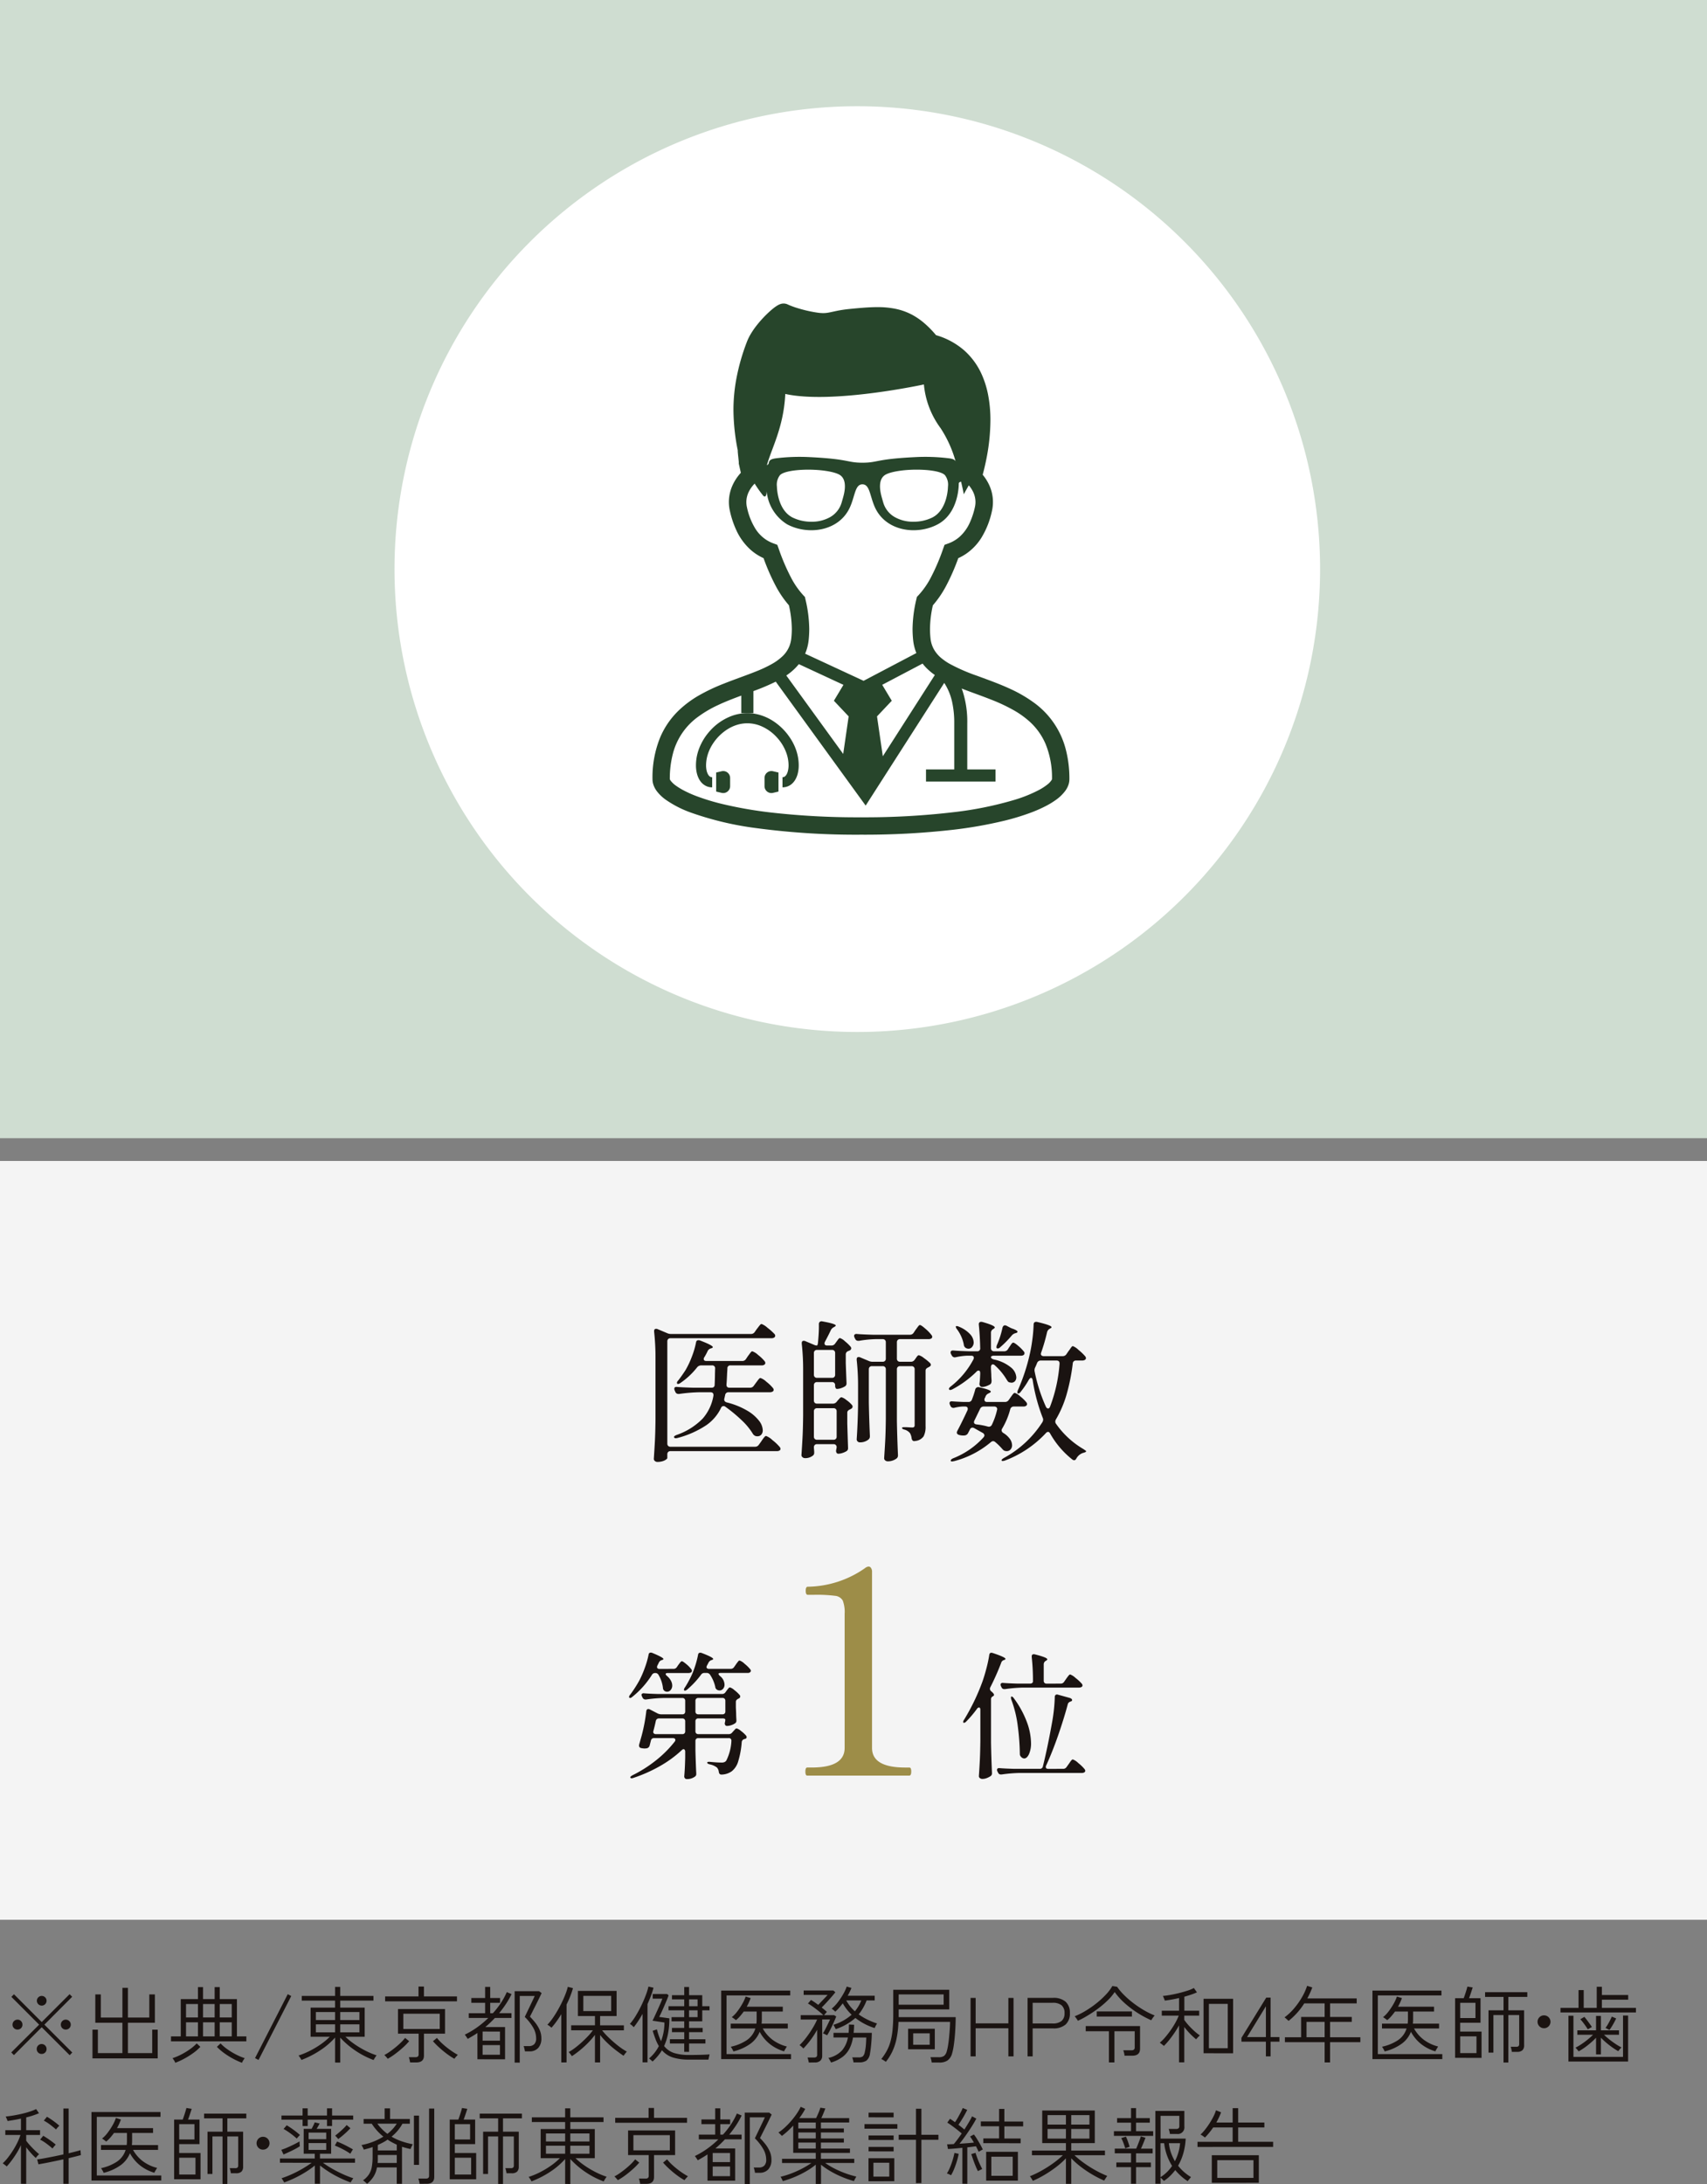
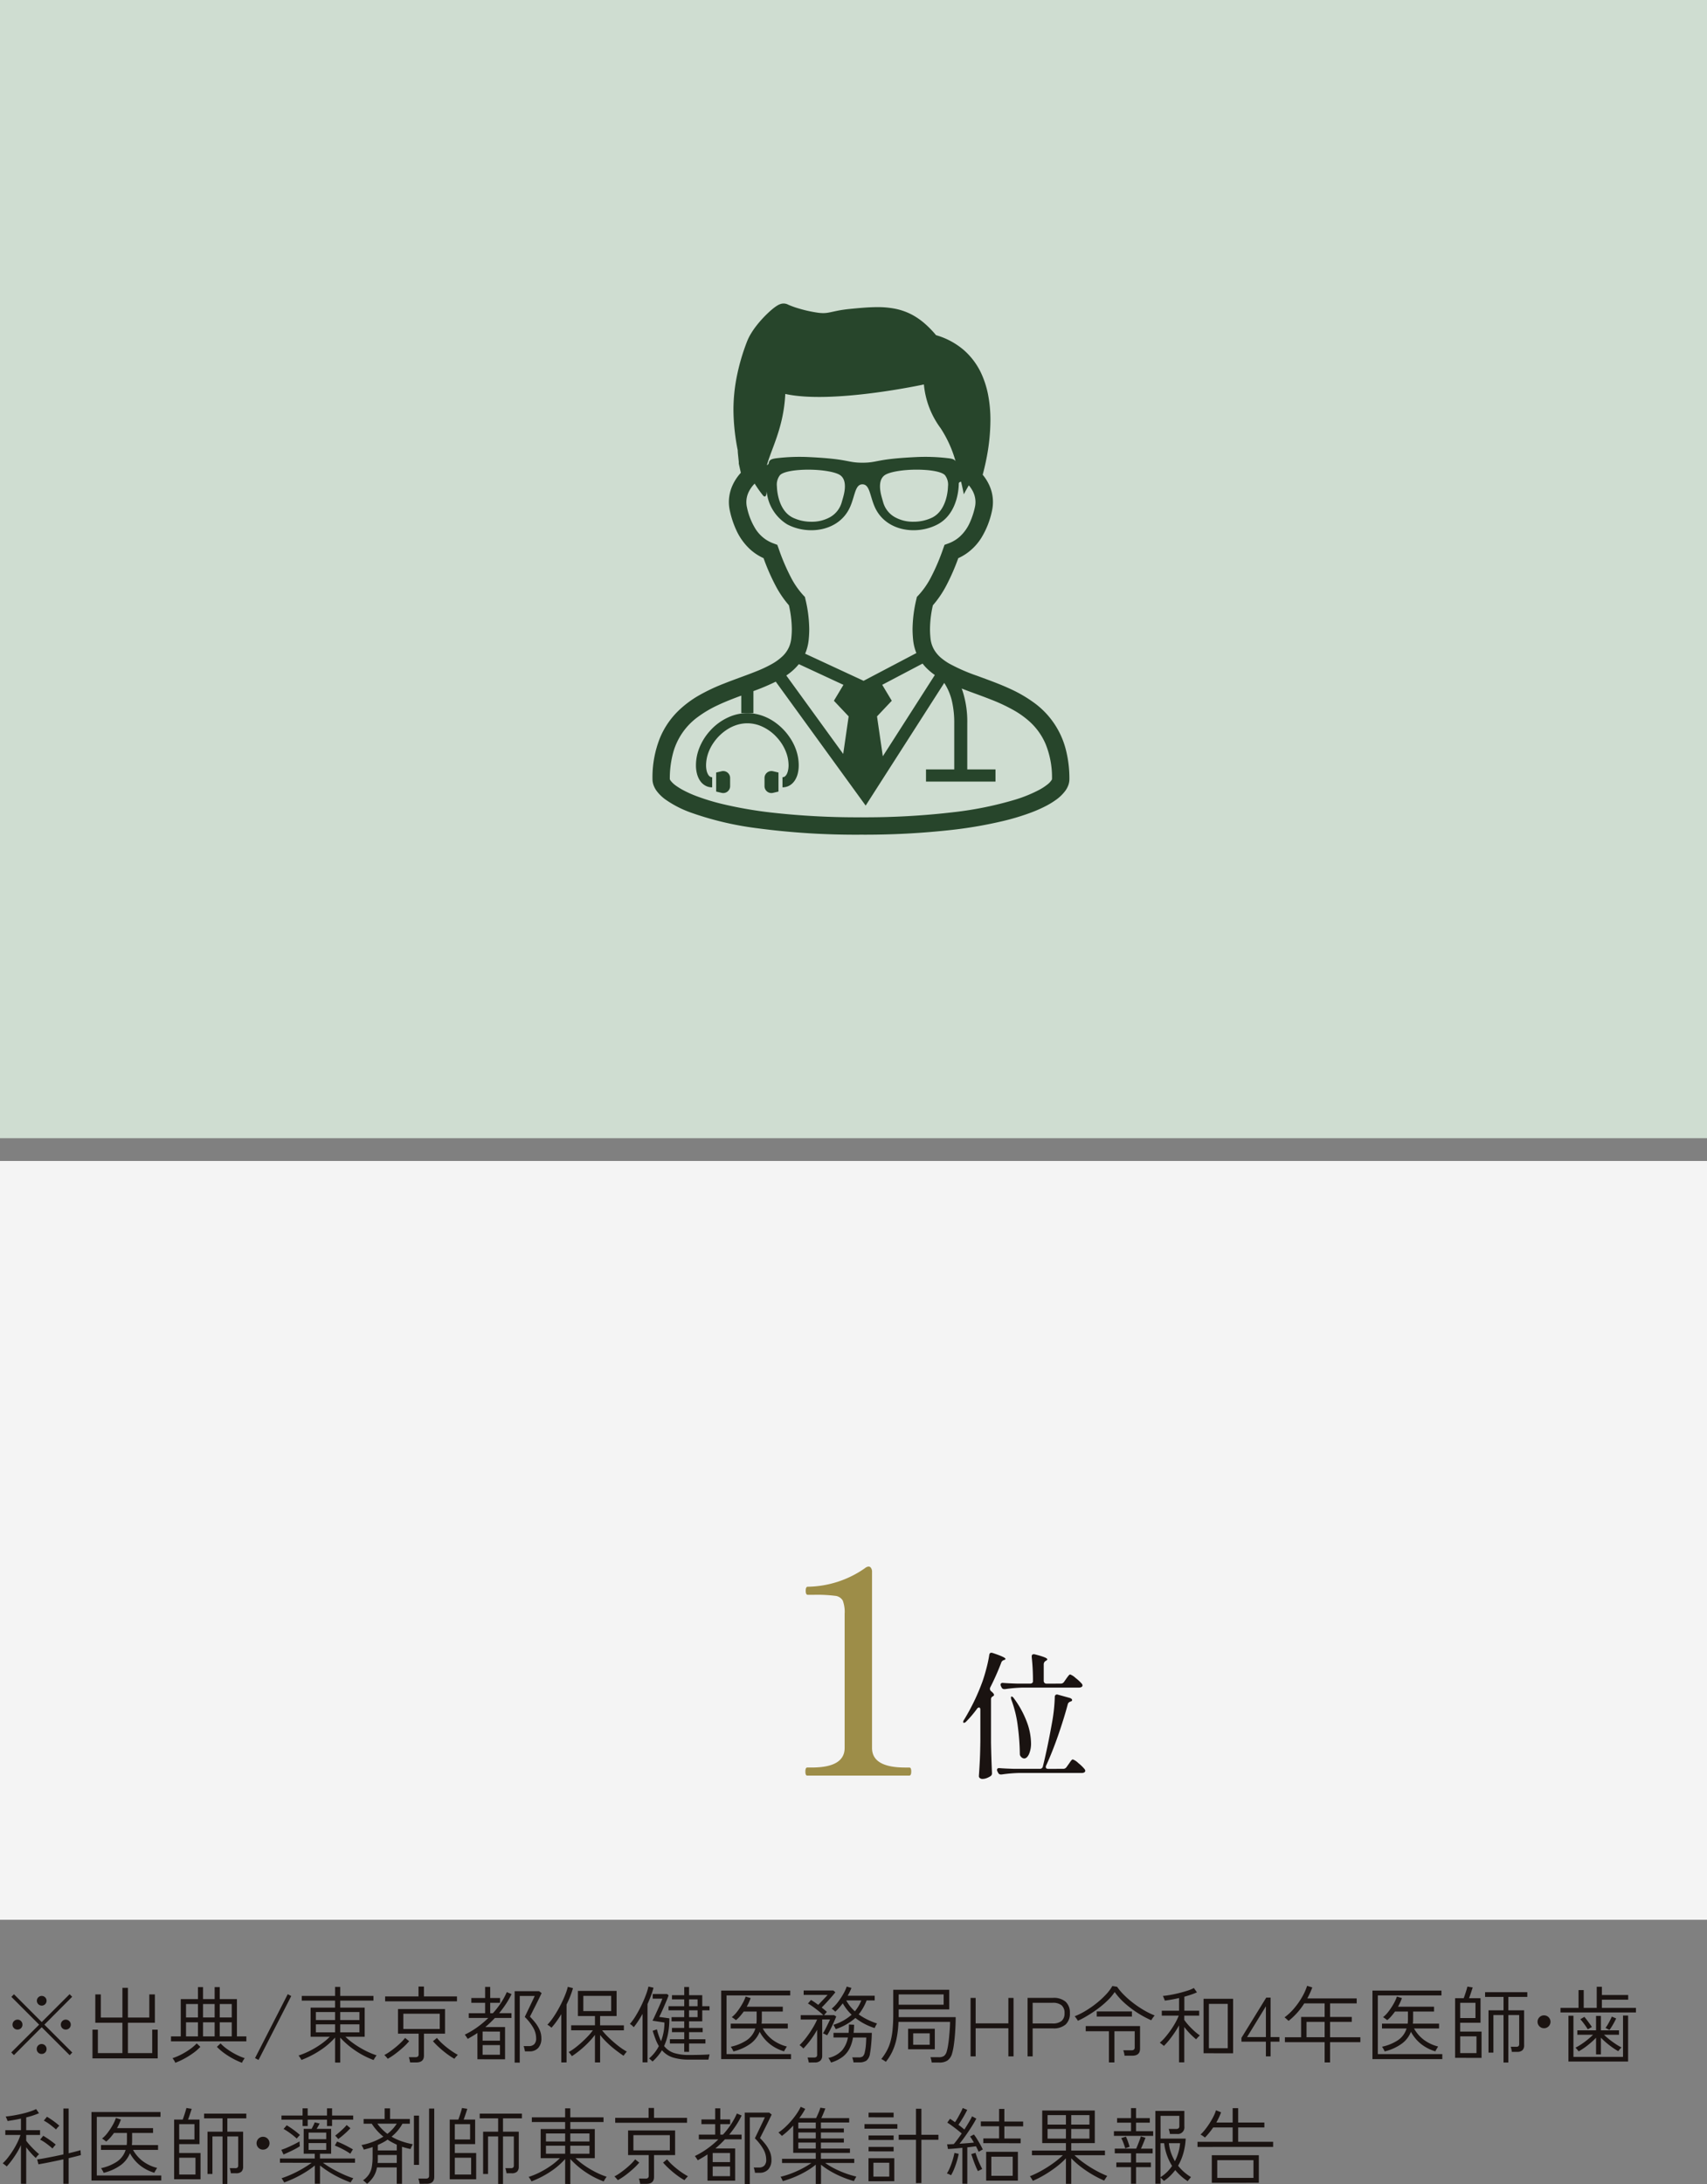
<svg xmlns="http://www.w3.org/2000/svg" width="225" height="287.825" viewBox="0 0 225 287.825">
  <rect x="0" y="0" width="225" height="287.825" fill="#808080" stroke="none" />
  <g transform="translate(-838 -2690)">
    <path d="M9.185,12.846,5.5,9.161,1.837,12.835l-.352-.352L5.159,8.82,1.5,5.157l.341-.341L5.5,8.479,9.174,4.805l.341.341L5.852,8.82l3.674,3.674ZM2.31,9.469a.646.646,0,0,1-.467-.187A.619.619,0,0,1,1.65,8.82a.657.657,0,0,1,.66-.66.619.619,0,0,1,.462.193.646.646,0,0,1,.187.467.639.639,0,0,1-.649.649Zm6.358,0a.639.639,0,0,1-.649-.649.646.646,0,0,1,.187-.467.619.619,0,0,1,.462-.193.657.657,0,0,1,.66.66.619.619,0,0,1-.193.462A.646.646,0,0,1,8.668,9.469ZM5.489,12.681a.639.639,0,0,1-.649-.649.646.646,0,0,1,.187-.467.651.651,0,0,1,.924,0,.646.646,0,0,1,.187.467.639.639,0,0,1-.649.649Zm0-6.369a.639.639,0,1,1,.462-.187A.628.628,0,0,1,5.489,6.312Zm6.7,6.952V9.48H12.9v3.091h3.234v-4H12.562V4.838h.726V7.885h2.849V3.969h.726V7.885h2.816V4.838h.737V8.567H16.863v4h3.2V9.48h.726v3.784ZM22.539,11.02v-.649h1.287V5.454h2.266V3.87h.671V5.454h1.529V3.87h.671V5.454h2.266v4.917h1.243v.649Zm6.424-.649h1.584V8.512H28.963Zm-4.444,0h1.573V8.512H24.519Zm2.244,0h1.529V8.512H26.763Zm2.2-2.5h1.584V6.1H28.963Zm-4.444,0h1.573V6.1H24.519Zm2.244,0h1.529V6.1H26.763ZM23.1,13.847a.67.67,0,0,0-.083-.193q-.071-.127-.154-.248a1.274,1.274,0,0,0-.127-.165,7.686,7.686,0,0,0,1.16-.49,9.221,9.221,0,0,0,1.15-.7,5.571,5.571,0,0,0,.88-.759l.484.451a6.174,6.174,0,0,1-.913.8,10.506,10.506,0,0,1-1.177.743A9.391,9.391,0,0,1,23.1,13.847Zm8.8,0a9.391,9.391,0,0,1-1.221-.561,10.107,10.107,0,0,1-1.172-.743,6.867,6.867,0,0,1-.918-.8l.484-.451a5.571,5.571,0,0,0,.88.759,9.221,9.221,0,0,0,1.15.7,7.686,7.686,0,0,0,1.16.49,1.274,1.274,0,0,0-.126.165,2.456,2.456,0,0,0-.149.248A1.464,1.464,0,0,0,31.9,13.847Zm2.178-.374-.462-.242,4.312-8.426.462.242Zm10.087.341V10.525a9.8,9.8,0,0,1-1.991,1.7,12.581,12.581,0,0,1-2.442,1.248,1.453,1.453,0,0,0-.1-.181q-.077-.127-.16-.248a.723.723,0,0,0-.126-.154,10.088,10.088,0,0,0,1.523-.633,11.734,11.734,0,0,0,1.441-.869,8.413,8.413,0,0,0,1.16-.974h-2.53V6.576h3.223V5.652H39.776V5.036h4.389V3.848h.682V5.036h4.378v.616H44.847v.924H48.07v3.839H45.529a9.249,9.249,0,0,0,1.15.941,12.427,12.427,0,0,0,1.43.863,10.384,10.384,0,0,0,1.535.649,1.222,1.222,0,0,0-.149.193q-.082.127-.154.247a1.5,1.5,0,0,0-.093.176,11.258,11.258,0,0,1-2.425-1.254,11.075,11.075,0,0,1-1.975-1.7v3.289Zm-2.53-3.982h2.53V8.776h-2.53Zm3.212,0h2.53V8.776h-2.53ZM41.635,8.215h2.53V7.159h-2.53Zm3.212,0h2.53V7.159h-2.53ZM54.054,13.8q-.022-.143-.071-.363a1.529,1.529,0,0,0-.1-.33h.869a.494.494,0,0,0,.33-.088.381.381,0,0,0,.1-.3V10.008H52.459V6.763h6.2v3.245H55.88V12.9q0,.9-1.012.9Zm-.891-4.411h4.8V7.379h-4.8Zm-2.4-3.641V5.1h4.4V3.8h.715V5.1h4.356v.649Zm9.13,7.568a8.463,8.463,0,0,1-.979-.638q-.517-.385-1-.825A10.278,10.278,0,0,1,57.068,11l.528-.429a6.31,6.31,0,0,0,.781.819,11.235,11.235,0,0,0,1.012.809,9.391,9.391,0,0,0,.957.6q-.044.044-.143.148t-.187.209A1.4,1.4,0,0,0,59.9,13.319Zm-8.789,0a1.159,1.159,0,0,0-.121-.154l-.181-.2a.754.754,0,0,0-.149-.137,5.748,5.748,0,0,0,.715-.435q.385-.269.776-.589t.715-.638a5.618,5.618,0,0,0,.534-.594l.539.429a8.716,8.716,0,0,1-.841.858q-.489.44-1.007.825A8.463,8.463,0,0,1,51.106,13.319Zm11.825.066V9.92q-.308.209-.632.4t-.654.38a1.087,1.087,0,0,0-.1-.17l-.16-.237a.723.723,0,0,0-.127-.154,10.686,10.686,0,0,0,1.606-.946,12.1,12.1,0,0,0,1.5-1.254H61.787V7.313h2.156V5.938H62.128V5.311h1.815V3.848h.671V5.311h1.3v.627h-1.3V7.313h.352a11.049,11.049,0,0,0,1.05-1.342A9.237,9.237,0,0,0,66.8,4.53l.627.264a10.678,10.678,0,0,1-.737,1.3,13.894,13.894,0,0,1-.9,1.215h1.628V7.94H65.23a13.967,13.967,0,0,1-1.265,1.2h2.607v4.246Zm4.906.44V4.409H71.06l.33.253q-.022.055-.137.292l-.281.577q-.165.341-.352.71t-.352.7q-.165.33-.28.555l-.138.27a9.736,9.736,0,0,1,.671.753,4.5,4.5,0,0,1,.594.962,2.687,2.687,0,0,1,.242,1.133,1.823,1.823,0,0,1-.412,1.276,1.493,1.493,0,0,1-1.161.451H69.19q-.022-.154-.072-.363a1.861,1.861,0,0,0-.1-.33H69.7a1,1,0,0,0,.71-.242,1.078,1.078,0,0,0,.258-.814,2.813,2.813,0,0,0-.391-1.38A6.567,6.567,0,0,0,69.168,7.8q.022-.044.154-.319l.319-.666.374-.781q.187-.391.319-.671a3.522,3.522,0,0,0,.143-.324H68.508v8.789Zm-4.224-1.034H65.9V11.515H63.613Zm0-1.859H65.9v-1.2H63.613ZM78.419,13.8v-3.63a10.111,10.111,0,0,1-.886,1.028,13.213,13.213,0,0,1-1.056.968,12.467,12.467,0,0,1-1.094.808q-.033-.055-.116-.165t-.17-.22a1.038,1.038,0,0,0-.143-.154,6.8,6.8,0,0,0,.8-.523q.434-.325.885-.732t.847-.825a7.242,7.242,0,0,0,.66-.792h-2.86v-.66h3.135V7.687H76.175V4.376h5.1V7.687H79.1V8.908h3.135v.66H79.365a7.933,7.933,0,0,0,.693.781q.407.407.863.8t.9.715a7.231,7.231,0,0,0,.8.506q-.044.044-.137.16t-.176.226q-.083.11-.116.165-.528-.352-1.094-.792a13.184,13.184,0,0,1-1.084-.94,9.9,9.9,0,0,1-.913-1.007V13.8Zm-4.433,0V7.434q-.308.517-.644.979a9.716,9.716,0,0,1-.655.814,2.548,2.548,0,0,0-.258-.22,1.535,1.535,0,0,0-.281-.176,6.305,6.305,0,0,0,.66-.8q.341-.479.665-1.04t.605-1.144q.281-.583.479-1.106a7.074,7.074,0,0,0,.286-.908l.682.176q-.143.506-.357,1.056t-.49,1.1V13.8Zm2.9-6.765h3.674V5.025H76.89Zm13.3,5.368v-1.1H88.3v-.561h1.892V9.81H88.572V9.249h1.617V8.38H88.517V7.83h1.672v-.9H88.121V6.389h2.068v-.9H88.572v-.55h1.617V3.859h.638V4.937h1.738V6.389h.957v.539h-.957V8.38H90.827v.869H92.62V9.81H90.827v.935h2.156v.561H90.827v1.1Zm-4.18,1.276a1.073,1.073,0,0,0-.132-.132l-.193-.17a.42.42,0,0,0-.137-.094,5.227,5.227,0,0,0,1.3-1.639,5.511,5.511,0,0,1-.434-.9q-.193-.5-.38-1.116l.561-.187a8.2,8.2,0,0,0,.539,1.562,6.909,6.909,0,0,0,.451-2.464L86.009,8.3q.121-.231.3-.621t.38-.831q.2-.44.368-.831t.248-.621H86.031V4.783h1.9l.2.176q-.11.308-.275.7t-.341.8q-.176.407-.341.759t-.286.583l1.342.187a10.365,10.365,0,0,1-.181,2.035,7.278,7.278,0,0,1-.512,1.617,2.751,2.751,0,0,0,1.337.924,6.523,6.523,0,0,0,1.952.253q.9,0,1.6-.022t1.105-.055q-.011.044-.044.193l-.066.3q-.033.148-.044.193H90.827a7.039,7.039,0,0,1-2.123-.275,3.178,3.178,0,0,1-1.452-.957,6.031,6.031,0,0,1-.567.786A7.592,7.592,0,0,1,86.009,13.682Zm-1.309.11V7.4q-.286.506-.583.957t-.583.8a1.773,1.773,0,0,0-.237-.237,1.409,1.409,0,0,0-.269-.192,7.456,7.456,0,0,0,.753-1.04,15.087,15.087,0,0,0,.737-1.348q.347-.715.6-1.386A7.8,7.8,0,0,0,85.47,3.8l.671.154a9.229,9.229,0,0,1-.33,1.034q-.209.55-.462,1.122v7.678ZM90.827,7.83h1.122v-.9H90.827Zm0-1.441h1.122v-.9H90.827Zm4.235,6.974V4.332h9.1V4.97H95.766V12.7h8.5v.66Zm1.6-1.012a.73.73,0,0,0-.083-.2q-.071-.132-.148-.259a1.038,1.038,0,0,0-.11-.16,6.061,6.061,0,0,0,2.1-.858,2.87,2.87,0,0,0,1.144-1.551H96.316V8.688H99.7a4.527,4.527,0,0,0,.033-.561V7.093H98.032q-.231.319-.484.61a4.25,4.25,0,0,1-.539.523l-.16-.121q-.116-.088-.231-.17a.539.539,0,0,0-.171-.093,4.047,4.047,0,0,0,.743-.77,8.751,8.751,0,0,0,.665-1.012,5.125,5.125,0,0,0,.429-.946l.66.209a7.359,7.359,0,0,1-.517,1.133h4.752v.638h-2.761V8.127a4.892,4.892,0,0,1-.033.561h3.454v.638h-3.3a4.849,4.849,0,0,0,1.249,1.457,5.281,5.281,0,0,0,1.93.918q-.033.044-.115.182t-.16.269a.752.752,0,0,0-.088.187,5.572,5.572,0,0,1-1.936-1.007,5.275,5.275,0,0,1-1.287-1.568,3.563,3.563,0,0,1-1.182,1.545A6.386,6.386,0,0,1,96.657,12.351Zm9.944,1.463q-.022-.143-.072-.347a2.448,2.448,0,0,0-.093-.313h.847a.5.5,0,0,0,.319-.083.363.363,0,0,0,.1-.292V9.5a11.436,11.436,0,0,1-.853,1.325,11.1,11.1,0,0,1-.963,1.139,1.394,1.394,0,0,0-.137-.143q-.1-.1-.209-.187a.69.69,0,0,0-.16-.11,8.4,8.4,0,0,0,.891-1.012,14.045,14.045,0,0,0,.83-1.221,9.216,9.216,0,0,0,.6-1.144h-2.167V7.566h2.981q-.253-.242-.616-.534t-.737-.561a6.933,6.933,0,0,0-.671-.435l.4-.473q.209.121.457.291t.5.358l.418-.44.451-.473q.22-.231.363-.4H105.93V4.321h3.916l.264.231q-.187.242-.512.616t-.671.748q-.347.374-.621.649.2.154.374.3t.308.27q-.033.044-.16.187t-.2.242h1.309l.286.176q-.077.209-.22.539t-.319.7q-.176.374-.347.7a5.2,5.2,0,0,1-.313.539l-.16-.077-.231-.11a1.056,1.056,0,0,0-.16-.066,6.59,6.59,0,0,0,.347-.611q.181-.358.346-.7t.242-.517h-1.034v4.785a.874.874,0,0,1-.236.638,1,1,0,0,1-.743.242Zm3.553-4.4q-.033-.077-.143-.286a2.84,2.84,0,0,0-.165-.286,6.461,6.461,0,0,0,2.4-1.331,6.507,6.507,0,0,1-1.166-1.5q-.242.319-.49.6a5.37,5.37,0,0,1-.5.5,2.023,2.023,0,0,0-.231-.214,2.538,2.538,0,0,0-.242-.181,5.131,5.131,0,0,0,.809-.847,9.374,9.374,0,0,0,.7-1.05,6.074,6.074,0,0,0,.479-1.017l.616.176q-.088.242-.215.506t-.281.528h3.564V5.63h-1.067a6.611,6.611,0,0,1-1.045,1.837,8.2,8.2,0,0,0,1.155.687,9.41,9.41,0,0,0,1.265.512,1.844,1.844,0,0,0-.1.17q-.072.126-.132.253t-.082.181a8.024,8.024,0,0,1-2.541-1.331A7.512,7.512,0,0,1,110.154,9.414Zm-.616,4.4a1.769,1.769,0,0,0-.093-.182q-.072-.127-.148-.259a.621.621,0,0,0-.121-.165A3.408,3.408,0,0,0,111,12.2a3.6,3.6,0,0,0,.764-1.689h-1.9V9.9h1.991q.022-.264.033-.539t.011-.561l.682.033q-.011.55-.066,1.067h2.4q-.011.7-.077,1.441t-.165,1.287a1.428,1.428,0,0,1-.478.94,1.7,1.7,0,0,1-.952.226H112.5a2.084,2.084,0,0,0-.066-.341,2.9,2.9,0,0,0-.1-.319h.814a.93.93,0,0,0,.583-.137,1.084,1.084,0,0,0,.264-.589,5.592,5.592,0,0,0,.132-.852q.044-.5.055-1.04h-1.749a4.923,4.923,0,0,1-.457,1.452,3.249,3.249,0,0,1-.908,1.095A4.8,4.8,0,0,1,109.538,13.814Zm3.146-6.754a6.634,6.634,0,0,0,.467-.671,4.547,4.547,0,0,0,.368-.759h-1.98A5.344,5.344,0,0,0,112.684,7.06Zm10.12,6.754a2.4,2.4,0,0,0-.066-.368,2.693,2.693,0,0,0-.1-.336h1.056a1.225,1.225,0,0,0,.737-.17,1.17,1.17,0,0,0,.352-.589,6.224,6.224,0,0,0,.182-.836q.083-.517.137-1.1t.088-1.106q.033-.522.033-.852h-6.8a13.222,13.222,0,0,1-.264,2.249,7.641,7.641,0,0,1-.555,1.672,6.9,6.9,0,0,1-.841,1.337l-.182-.121q-.116-.077-.236-.148a1.081,1.081,0,0,0-.187-.094,7.434,7.434,0,0,0,.693-1.029,5.841,5.841,0,0,0,.5-1.215,9.089,9.089,0,0,0,.291-1.595,21.51,21.51,0,0,0,.093-2.156V4.222h7.381V6.807h-6.666V7.83h7.513q0,.517-.028,1.188t-.088,1.359q-.061.687-.154,1.292a6.919,6.919,0,0,1-.215.99,1.663,1.663,0,0,1-.6.891,1.894,1.894,0,0,1-1.073.264Zm-3.113-1.749V9.359h3.52v2.706Zm-1.243-5.874h5.929V4.838h-5.929Zm1.914,5.28h2.178V9.964h-2.178ZM127.93,13V5.3h.671V8.655h4.312V5.3h.682V13h-.682V9.293H128.6V13Zm7.513,0V5.289H138.8a2.41,2.41,0,0,1,1.655.506A1.917,1.917,0,0,1,141.02,7.3a1.917,1.917,0,0,1-.567,1.507,2.41,2.41,0,0,1-1.655.506h-2.684V13Zm.671-4.334h2.629a1.8,1.8,0,0,0,1.182-.33,1.28,1.28,0,0,0,.391-1.034,1.28,1.28,0,0,0-.391-1.034,1.8,1.8,0,0,0-1.182-.33h-2.629ZM146.168,13.8V9.689H143.11V9.007h7.161v2.981q0,.924-1.023.924h-1.023a2.366,2.366,0,0,0-.066-.379,2.692,2.692,0,0,0-.1-.335h1.067a.515.515,0,0,0,.341-.088.381.381,0,0,0,.1-.3V9.689h-2.673V13.8Zm-4.092-5.489a1.105,1.105,0,0,0-.11-.182q-.088-.126-.176-.247a.907.907,0,0,0-.143-.165A9.047,9.047,0,0,0,143.088,7,13.2,13.2,0,0,0,144.529,6a11.79,11.79,0,0,0,1.243-1.144,5.758,5.758,0,0,0,.847-1.127l.627.1a7.336,7.336,0,0,0,.874,1.045,12.135,12.135,0,0,0,1.193,1.051,13.626,13.626,0,0,0,1.4.951,10.6,10.6,0,0,0,1.49.737,1.059,1.059,0,0,0-.154.176q-.1.132-.187.264t-.121.187a13.339,13.339,0,0,1-1.831-.99,13.039,13.039,0,0,1-1.683-1.281,8.754,8.754,0,0,1-1.3-1.446,6.6,6.6,0,0,1-.913,1.089,12.737,12.737,0,0,1-1.238,1.061A16.247,16.247,0,0,1,143.4,7.6,12.906,12.906,0,0,1,142.076,8.314Zm2.486-.561V7.082H149.2v.671Zm14.08,4.84V5.41h3.894v7.183Zm-3.234,1.2V8.919a11.579,11.579,0,0,1-.622,1.012q-.347.506-.7.946a8.453,8.453,0,0,1-.676.748.857.857,0,0,0-.148-.132q-.116-.088-.231-.182a1.139,1.139,0,0,0-.16-.115,5.279,5.279,0,0,0,.693-.687q.363-.424.715-.918a11,11,0,0,0,.638-1.007,7.03,7.03,0,0,0,.451-.951h-2.233V6.983h2.277V5.311a17.616,17.616,0,0,1-1.881.341,1.183,1.183,0,0,0-.066-.187l-.11-.264a1.276,1.276,0,0,0-.077-.165,9.664,9.664,0,0,0,1-.138q.567-.1,1.155-.247t1.105-.314a4.613,4.613,0,0,0,.825-.346l.407.572a7.7,7.7,0,0,1-.743.292q-.434.149-.919.281V6.983h1.958v.649H156.1V8.2a7.548,7.548,0,0,0,.561.7q.33.368.715.72a7.078,7.078,0,0,0,.77.616l-.143.143q-.11.11-.209.22t-.132.154a9.8,9.8,0,0,1-.825-.759,8.117,8.117,0,0,1-.737-.869v4.664Zm3.938-1.859h2.486V6.081h-2.486ZM166.859,13V11.064h-3.223v-.506l3.267-5.3h.572v5.2h1.166v.605h-1.166V13Zm-2.486-2.541h2.486V6.4ZM174.6,13.8V11.13h-5.236v-.649H171.5V7.808h3.1V6.015h-2.684a9.2,9.2,0,0,1-2.068,2.31q-.044-.044-.149-.137l-.214-.193a.894.894,0,0,0-.176-.132,7.426,7.426,0,0,0,1.3-1.226,9.971,9.971,0,0,0,1.029-1.474,7.673,7.673,0,0,0,.654-1.458l.682.209a10.6,10.6,0,0,1-.66,1.452h6.512v.649h-3.509V7.808h2.86v.649h-2.86v2.024h3.993v.649h-3.993V13.8Zm-2.387-3.322H174.6V8.457h-2.387Zm8.69,2.882V4.332H190V4.97H181.61V12.7h8.5v.66Zm1.6-1.012a.73.73,0,0,0-.083-.2q-.072-.132-.148-.259a1.038,1.038,0,0,0-.11-.16,6.061,6.061,0,0,0,2.1-.858A2.87,2.87,0,0,0,185.4,9.326H182.16V8.688h3.388a4.527,4.527,0,0,0,.033-.561V7.093h-1.705q-.231.319-.484.61a4.251,4.251,0,0,1-.539.523l-.16-.121q-.116-.088-.231-.17a.539.539,0,0,0-.171-.093,4.047,4.047,0,0,0,.742-.77,8.753,8.753,0,0,0,.666-1.012,5.125,5.125,0,0,0,.429-.946l.66.209a7.359,7.359,0,0,1-.517,1.133h4.752v.638h-2.761V8.127a4.9,4.9,0,0,1-.033.561h3.454v.638h-3.3a4.849,4.849,0,0,0,1.249,1.457,5.281,5.281,0,0,0,1.93.918q-.033.044-.115.182t-.16.269a.752.752,0,0,0-.088.187,5.572,5.572,0,0,1-1.936-1.007,5.275,5.275,0,0,1-1.287-1.568,3.563,3.563,0,0,1-1.182,1.545A6.386,6.386,0,0,1,182.5,12.351Zm9.295.847V5.333h1.133q.077-.2.171-.478t.182-.566q.088-.286.132-.484l.7.11q-.055.176-.143.445t-.176.528q-.088.258-.165.445h1.518V8.567h-2.684V9.733h2.816V13.2Zm6.38.616V7.555h-1.331v4.95H196.2V6.928h1.98V5.168h-2.431V4.541h5.566v.627h-2.5v1.76h2.079v4.609a.877.877,0,0,1-.22.655,1.017,1.017,0,0,1-.726.215h-.671a2.569,2.569,0,0,0-.061-.347,2.361,2.361,0,0,0-.093-.325h.726a.449.449,0,0,0,.308-.082.39.39,0,0,0,.088-.292V7.555h-1.43v6.259Zm-5.709-1.243h2.145V10.36h-2.145Zm0-4.62h2.013V5.938h-2.013Zm11.055,1.342a.83.83,0,0,1-.611-.247.85.85,0,0,1,0-1.2.83.83,0,0,1,.611-.247.847.847,0,1,1,0,1.694Zm3.212,4.389V7.643h.66v5.423h6.534V7.621h.671v6.061Zm-1.045-6.468v-.6h2.376V4.266h.682V6.609h1.716V3.826h.682V4.915h3.465v.616h-3.465V6.609h4.488v.6Zm4.686,5.533v-2.2a10.334,10.334,0,0,1-1.111,1,8.975,8.975,0,0,1-1.188.8.948.948,0,0,0-.11-.149l-.176-.209a.442.442,0,0,0-.143-.127,6.876,6.876,0,0,0,.786-.457q.424-.281.83-.611a9.261,9.261,0,0,0,.715-.638h-2.068V9.568h2.464v-1.9h.638v1.9H213.4v.583h-1.98q.319.308.721.627t.819.594a7.626,7.626,0,0,0,.77.451,1.159,1.159,0,0,0-.137.137q-.093.1-.176.209t-.116.148a9.748,9.748,0,0,1-1.177-.792,9.929,9.929,0,0,1-1.111-.99v2.211Zm1.76-3.223-.517-.275a3.745,3.745,0,0,0,.308-.457q.165-.28.308-.566t.22-.462l.572.242q-.1.22-.258.511t-.325.561A4.157,4.157,0,0,1,212.135,9.524Zm-2.849-.088q-.11-.176-.281-.424t-.357-.49a4.277,4.277,0,0,0-.352-.407l.539-.319q.143.165.33.412t.368.5q.182.247.292.424ZM2.761,29.792V24.7a9.476,9.476,0,0,1-.566,1.051q-.324.523-.665.979a9.417,9.417,0,0,1-.649.786.519.519,0,0,0-.137-.132l-.231-.176a1.283,1.283,0,0,0-.159-.11,5.881,5.881,0,0,0,.671-.732,11.25,11.25,0,0,0,.682-.968,11.148,11.148,0,0,0,.588-1.05,6.933,6.933,0,0,0,.4-.99H.7V22.73H2.761V21.2q-.473.11-.935.187T.99,21.52a.6.6,0,0,0-.055-.176q-.055-.132-.11-.259a1.326,1.326,0,0,0-.077-.16q.418-.033.973-.126t1.133-.225q.577-.132,1.084-.3a5.639,5.639,0,0,0,.825-.33l.374.55a10.547,10.547,0,0,1-1.683.55V22.73H5.28v.627H3.454v.759a6.262,6.262,0,0,0,.49.6q.314.347.643.666a7.122,7.122,0,0,0,.572.506,1.106,1.106,0,0,0-.132.126q-.1.1-.187.215a1.709,1.709,0,0,0-.121.165,7.479,7.479,0,0,1-.61-.616,9.97,9.97,0,0,1-.655-.8v4.818Zm5.588,0V26.569q-.594.132-1.2.258T6,27.059q-.539.1-.935.17l-.165-.649q.374-.044.94-.149t1.221-.236q.654-.132,1.293-.275V19.87h.693v5.9q.506-.121.913-.226t.649-.182l.055.649q-.275.077-.693.182t-.924.226v3.377Zm-.968-7.161q-.363-.319-.776-.632a5.974,5.974,0,0,0-.831-.534l.418-.506a9.891,9.891,0,0,1,.863.567,9.764,9.764,0,0,1,.765.61l-.132.137q-.1.1-.187.209T7.381,22.631Zm-.462,2.508q-.363-.319-.781-.632a5.9,5.9,0,0,0-.847-.534l.407-.506q.418.242.869.561t.781.6q-.033.033-.126.138t-.181.215Q6.952,25.095,6.919,25.139Zm5.137,4.224V20.332h9.1v.638H12.76V28.7h8.5v.66Zm1.6-1.012a.73.73,0,0,0-.082-.2q-.072-.132-.149-.258a1.038,1.038,0,0,0-.11-.16,6.061,6.061,0,0,0,2.1-.858,2.87,2.87,0,0,0,1.144-1.551H13.31v-.638H16.7a4.528,4.528,0,0,0,.033-.561V23.093H15.026q-.231.319-.484.61a4.251,4.251,0,0,1-.539.523l-.16-.121q-.116-.088-.231-.17a.539.539,0,0,0-.171-.094,4.047,4.047,0,0,0,.743-.77,8.751,8.751,0,0,0,.666-1.012,5.125,5.125,0,0,0,.429-.946l.66.209a7.359,7.359,0,0,1-.517,1.133h4.752v.638H17.413v1.034a4.892,4.892,0,0,1-.033.561h3.454v.638h-3.3a4.849,4.849,0,0,0,1.248,1.458,5.281,5.281,0,0,0,1.931.918q-.033.044-.116.181t-.16.27a.752.752,0,0,0-.088.187,5.572,5.572,0,0,1-1.936-1.007,5.275,5.275,0,0,1-1.287-1.567,3.563,3.563,0,0,1-1.182,1.545A6.386,6.386,0,0,1,13.651,28.351Zm9.295.847V21.333h1.133q.077-.2.17-.479t.181-.566q.088-.286.132-.484l.7.11q-.055.176-.143.445t-.176.528q-.088.258-.165.445H26.3v3.234H23.617v1.166h2.816V29.2Zm6.38.616V23.555H28V28.5h-.649V22.928h1.98v-1.76H26.9v-.627h5.566v.627h-2.5v1.76h2.079v4.609a.877.877,0,0,1-.22.654,1.017,1.017,0,0,1-.726.215h-.671a2.568,2.568,0,0,0-.06-.347,2.359,2.359,0,0,0-.094-.324H31a.449.449,0,0,0,.308-.083.39.39,0,0,0,.088-.292V23.555h-1.43v6.259Zm-5.709-1.243h2.145V26.36H23.617Zm0-4.62H25.63V21.938H23.617Zm11.055,1.342a.83.83,0,0,1-.611-.247.85.85,0,0,1,0-1.2.83.83,0,0,1,.611-.248.847.847,0,1,1,0,1.694Zm6.82,4.5V27.383a11.55,11.55,0,0,1-1.232.875,14.89,14.89,0,0,1-1.4.77,13.649,13.649,0,0,1-1.413.588,1.5,1.5,0,0,0-.093-.176q-.072-.121-.143-.231a.6.6,0,0,0-.116-.143,13.624,13.624,0,0,0,1.424-.561,14.862,14.862,0,0,0,1.381-.72q.66-.39,1.177-.764H36.9v-.561h4.587v-.627H40.029V22.554h1.045q.11-.209.231-.451a3.24,3.24,0,0,0,.176-.407l.649.154q-.066.132-.176.33t-.22.374h1.914v3.278H42.174v.627h4.62v.561H42.57a12.549,12.549,0,0,0,1.172.759q.666.385,1.4.721a13.676,13.676,0,0,0,1.436.566,1.27,1.27,0,0,0-.11.143q-.077.11-.149.231a1.5,1.5,0,0,0-.093.176,14.655,14.655,0,0,1-1.408-.588,14.028,14.028,0,0,1-1.4-.77,12.886,12.886,0,0,1-1.237-.875v2.409ZM39.886,22.18v-.836H37.1v-.55h2.783v-.946h.671v.946H43.1v-.946h.671v.946h2.783v.55H43.769v.836H43.1v-.836H40.557v.836Zm.792,3.146H43v-.9H40.678Zm0-1.408H43v-.869H40.678Zm-3.311,2.013-.286-.616a8.271,8.271,0,0,0,.808-.308q.456-.2.891-.418t.7-.385q0,.033.006.17t.016.275a1.916,1.916,0,0,0,.022.192,6.994,6.994,0,0,1-.621.369q-.38.2-.792.39T37.367,25.931Zm8.811-.1a8.767,8.767,0,0,0-.963-.578,11.241,11.241,0,0,0-1.083-.5l.3-.528q.583.231,1.139.517t.951.517q-.033.044-.11.17t-.143.242Q46.2,25.788,46.178,25.832Zm-7.062-2a9.789,9.789,0,0,0-.875-.709,8.066,8.066,0,0,0-.864-.556l.418-.484q.451.275.9.6t.841.677l-.126.132q-.094.1-.176.2T39.116,23.83Zm5.456.066a.551.551,0,0,0-.11-.149q-.088-.094-.171-.187a.8.8,0,0,0-.116-.115q.22-.165.506-.407t.561-.506a5.134,5.134,0,0,0,.451-.484l.495.418a10.006,10.006,0,0,1-.792.77A10.113,10.113,0,0,1,44.572,23.9Zm3.817,5.9q-.044-.044-.154-.143t-.22-.193a.606.606,0,0,0-.176-.115,2.94,2.94,0,0,0,.8-.809,2.729,2.729,0,0,0,.374-1,7.79,7.79,0,0,0,.1-1.326V24.952q-.275.1-.572.181t-.594.16a.809.809,0,0,0-.072-.192q-.06-.127-.126-.247a.779.779,0,0,0-.11-.165,8.477,8.477,0,0,0,2.893-1.111,7.065,7.065,0,0,1-1.529-1.7H47.927v-.627H50.7v-1.4h.715v1.4h2.607v.627h-.979a5.344,5.344,0,0,1-.638.93,6.328,6.328,0,0,1-.792.775,7.347,7.347,0,0,0,1.347.616,10.778,10.778,0,0,0,1.458.385,1.435,1.435,0,0,0-.1.171q-.066.127-.126.258t-.083.2a11.463,11.463,0,0,1-1.122-.3v4.884h-.693V27.636H49.687a3.357,3.357,0,0,1-.412,1.149A4.068,4.068,0,0,1,48.389,29.792Zm6.919,0q-.022-.154-.071-.368a1.532,1.532,0,0,0-.1-.324h.99a.494.494,0,0,0,.33-.088.381.381,0,0,0,.1-.3V19.881h.682V28.89q0,.9-1,.9Zm-.748-2.5v-6.49h.671V27.3ZM49.8,25.4h2.5v-.759q-.308-.143-.616-.308a6.119,6.119,0,0,1-.594-.363,5.912,5.912,0,0,1-.616.38q-.319.17-.671.324Zm-.022,1.65h2.519V26H49.8v.649A3.684,3.684,0,0,1,49.775,27.053Zm1.287-3.839a5.308,5.308,0,0,0,1.232-1.342H49.742a6,6,0,0,0,.621.732A6.768,6.768,0,0,0,51.062,23.214ZM59.279,29.2V21.333h1.133q.077-.2.171-.479t.181-.566q.088-.286.132-.484l.7.11q-.055.176-.143.445t-.176.528q-.088.258-.165.445h1.518v3.234H59.95v1.166h2.816V29.2Zm6.38.616V23.555H64.328V28.5h-.649V22.928h1.98v-1.76H63.228v-.627h5.566v.627H66.3v1.76h2.079v4.609a.877.877,0,0,1-.22.654,1.017,1.017,0,0,1-.726.215h-.671a2.569,2.569,0,0,0-.061-.347,2.359,2.359,0,0,0-.094-.324h.726a.449.449,0,0,0,.308-.083.39.39,0,0,0,.088-.292V23.555H66.3v6.259ZM59.95,28.571H62.1V26.36H59.95Zm0-4.62h2.013V21.938H59.95Zm14.542,5.863V26.525a9.8,9.8,0,0,1-1.991,1.7,12.581,12.581,0,0,1-2.442,1.248,1.452,1.452,0,0,0-.1-.181q-.077-.127-.16-.247a.723.723,0,0,0-.126-.154,10.088,10.088,0,0,0,1.523-.632,11.734,11.734,0,0,0,1.441-.869,8.414,8.414,0,0,0,1.16-.973h-2.53V22.576h3.223v-.924H70.1v-.616h4.389V19.848h.682v1.188h4.378v.616H75.174v.924H78.4v3.839H75.856a9.249,9.249,0,0,0,1.149.94,12.427,12.427,0,0,0,1.43.864,10.384,10.384,0,0,0,1.535.649,1.223,1.223,0,0,0-.148.192q-.083.127-.154.248a1.5,1.5,0,0,0-.093.176,11.258,11.258,0,0,1-2.425-1.254,11.074,11.074,0,0,1-1.974-1.7v3.289Zm-2.53-3.982h2.53V24.776h-2.53Zm3.212,0H77.7V24.776h-2.53Zm-3.212-1.617h2.53V23.159h-2.53Zm3.212,0H77.7V23.159h-2.53ZM84.381,29.8q-.022-.143-.071-.363a1.528,1.528,0,0,0-.1-.33h.869a.494.494,0,0,0,.33-.088.381.381,0,0,0,.1-.3V26.008H82.786V22.763h6.2v3.245H86.207V28.9q0,.9-1.012.9Zm-.891-4.411h4.8V23.379h-4.8Zm-2.4-3.641V21.1h4.4V19.8h.715v1.3h4.356v.649Zm9.13,7.568a8.464,8.464,0,0,1-.979-.638q-.517-.385-1-.825A10.278,10.278,0,0,1,87.4,27l.528-.429a6.309,6.309,0,0,0,.781.819,11.236,11.236,0,0,0,1.012.809,9.391,9.391,0,0,0,.957.6q-.044.044-.143.149t-.187.209A1.4,1.4,0,0,0,90.222,29.319Zm-8.789,0a1.159,1.159,0,0,0-.121-.154l-.181-.2a.754.754,0,0,0-.148-.138,5.749,5.749,0,0,0,.715-.434q.385-.269.776-.588t.715-.638a5.619,5.619,0,0,0,.534-.594L84.26,27a8.718,8.718,0,0,1-.841.858q-.489.44-1.007.825A8.464,8.464,0,0,1,81.433,29.319Zm11.825.066V25.92q-.308.209-.632.4t-.655.379a1.087,1.087,0,0,0-.1-.17l-.16-.236a.723.723,0,0,0-.127-.154,10.685,10.685,0,0,0,1.606-.946,12.1,12.1,0,0,0,1.5-1.254H92.114v-.627H94.27V21.938H92.455v-.627H94.27V19.848h.671v1.463h1.3v.627h-1.3v1.375h.352a11.049,11.049,0,0,0,1.05-1.342,9.237,9.237,0,0,0,.786-1.441l.627.264a10.678,10.678,0,0,1-.737,1.3,13.9,13.9,0,0,1-.9,1.215h1.628v.627H95.557a13.968,13.968,0,0,1-1.265,1.2H96.9v4.246Zm4.906.44V20.409h3.223l.33.253q-.022.055-.138.292l-.28.578q-.165.341-.352.709t-.352.7q-.165.33-.281.556l-.137.27a9.735,9.735,0,0,1,.671.753,4.5,4.5,0,0,1,.594.962,2.687,2.687,0,0,1,.242,1.133,1.823,1.823,0,0,1-.412,1.276,1.493,1.493,0,0,1-1.16.451h-.594q-.022-.154-.071-.363a1.862,1.862,0,0,0-.1-.33h.682a1,1,0,0,0,.709-.242,1.078,1.078,0,0,0,.258-.814,2.814,2.814,0,0,0-.39-1.38A6.568,6.568,0,0,0,99.5,23.8q.022-.044.154-.319l.319-.666.374-.781q.187-.391.319-.671a3.525,3.525,0,0,0,.143-.325H98.835v8.789ZM93.94,28.791h2.288V27.515H93.94Zm0-1.859h2.288v-1.2H93.94Zm13.585,2.882V27.273a9.169,9.169,0,0,1-1.243.858,12.917,12.917,0,0,1-1.512.753,13.233,13.233,0,0,1-1.59.556,1.025,1.025,0,0,0-.072-.165q-.061-.121-.126-.247a.776.776,0,0,0-.1-.16,11.066,11.066,0,0,0,1.435-.445,13.292,13.292,0,0,0,1.414-.638,11.55,11.55,0,0,0,1.221-.732h-3.872V26.5h4.444v-.781h-2.97v-3.6q-.363.4-.748.748a8.7,8.7,0,0,1-.748.616,1.518,1.518,0,0,0-.126-.137l-.187-.187a.523.523,0,0,0-.148-.116,6.577,6.577,0,0,0,.841-.66,9.986,9.986,0,0,0,.841-.869,10.779,10.779,0,0,0,.737-.957,6.4,6.4,0,0,0,.528-.913l.594.275q-.143.275-.341.589t-.44.632h2.211q.143-.286.313-.682a4.915,4.915,0,0,0,.247-.693l.66.1q-.11.308-.258.66t-.27.616h3.674v.572h-3.729V22.5h3.025v.528h-3.025v.792h3.025v.539h-3.025v.792h3.828v.572h-3.828V26.5H112.6v.55h-3.828a9.77,9.77,0,0,0,1.227.737,12.468,12.468,0,0,0,1.43.621,12.819,12.819,0,0,0,1.447.435,1.844,1.844,0,0,0-.1.17q-.072.127-.138.253l-.088.17a13.233,13.233,0,0,1-1.59-.556,12.731,12.731,0,0,1-1.5-.748,9.791,9.791,0,0,1-1.243-.852v2.53Zm-2.3-4.664h2.3v-.792h-2.3Zm0-1.331h2.3v-.792h-2.3Zm0-1.32h2.3v-.781h-2.3Zm9.251,6.952V26.426h3.4v3.025Zm6.259.253V23.995h-2.277v-.66h2.277V19.9h.715v3.432h2.244v.66h-2.244V29.7Zm-5.61-.858h2.09V27.02h-2.09Zm-1.177-6.314v-.6h4.334v.6Zm.539-1.5V20.42h3.3v.616Zm0,4.488V24.93h3.3v.594Zm0-1.5v-.594h3.3v.594Zm15.5,5.357v-3.8h4.18v3.8Zm-3.135.407V25.051q-.55.055-1.062.1t-.841.055l-.11-.616q.352,0,.88-.033.22-.253.495-.622t.55-.775q-.253-.22-.589-.484t-.682-.517q-.346-.253-.632-.429l.363-.506q.154.1.319.215l.341.236q.187-.275.39-.632t.374-.693a5.372,5.372,0,0,0,.248-.544l.594.242q-.209.44-.534.99t-.621.979q.22.165.418.325t.363.3q.33-.517.605-.985t.407-.753l.561.3q-.253.484-.627,1.072t-.786,1.172q-.413.583-.8,1.067.506-.033,1.012-.072t.88-.083q-.132-.231-.258-.44a2.759,2.759,0,0,0-.247-.352l.506-.275a6.7,6.7,0,0,1,.413.6q.214.347.418.71t.346.671a.8.8,0,0,0-.16.077l-.231.132q-.115.066-.16.088-.066-.154-.16-.341l-.192-.385-.534.072q-.291.039-.61.072v4.807Zm2.761-5.346v-.627h2.079v-1.6h-2.409v-.638h2.409V19.925h.693v1.661h2.475v.638h-2.475v1.6h2.145v.627Zm1.056,4.3h2.816V26.228h-2.816Zm-5.313-.077-.16-.077q-.116-.055-.231-.1a.505.505,0,0,0-.16-.05,4.6,4.6,0,0,0,.412-.792,10.018,10.018,0,0,0,.358-1,9.086,9.086,0,0,0,.231-.919l.561.121a9.652,9.652,0,0,1-.242.973q-.154.512-.352,1A6.08,6.08,0,0,1,125.356,28.67Zm3.542-.539q-.143-.275-.313-.687t-.319-.842l-.247-.715.561-.165q.1.308.248.709t.324.781q.176.38.319.643a1.025,1.025,0,0,0-.165.072l-.242.121ZM140.5,29.8V26.437a10.71,10.71,0,0,1-1.314,1.166,15.675,15.675,0,0,1-1.551,1.039,12.945,12.945,0,0,1-1.5.764,1.428,1.428,0,0,0-.1-.187q-.083-.132-.165-.258a.7.7,0,0,0-.126-.16,13.076,13.076,0,0,0,1.546-.743,15.654,15.654,0,0,0,1.529-.973A11.939,11.939,0,0,0,140.1,26.03h-4.081v-.616H140.5v-.979h-3.124v-4.3h6.93v4.3H141.2v.979h4.444v.616h-4.015a11.442,11.442,0,0,0,1.27,1.039,15.561,15.561,0,0,0,1.529.962,13.146,13.146,0,0,0,1.523.726,1.183,1.183,0,0,0-.127.17l-.165.253a2.161,2.161,0,0,0-.116.193,14.209,14.209,0,0,1-1.485-.753,14.752,14.752,0,0,1-1.54-1.023,10.7,10.7,0,0,1-1.32-1.171V29.8Zm-2.42-5.962h2.42V22.565h-2.42Zm3.113,0H143.6V22.565H141.2Zm-3.113-1.848h2.42V20.739h-2.42Zm3.113,0H143.6V20.739H141.2Zm11.1,7.8v-9.6h3.817v2.057a.87.87,0,0,1-.99.979H154.2a2.086,2.086,0,0,0-.061-.352,1.559,1.559,0,0,0-.1-.308h.979a.494.494,0,0,0,.33-.088.381.381,0,0,0,.1-.3V20.838h-2.475v3h3.311a8.39,8.39,0,0,1-.3,1.9,7.069,7.069,0,0,1-.7,1.672,6.252,6.252,0,0,0,1.705,1.5q-.033.033-.126.148t-.187.226a1.433,1.433,0,0,0-.127.165,7.229,7.229,0,0,1-1.639-1.463,7.061,7.061,0,0,1-.676.77,5.379,5.379,0,0,1-.82.66q-.044-.055-.2-.209t-.242-.231v.814Zm-3.212,0V27.6h-1.936v-.616h1.936v-1.21h-2.145v-.616h2.827q.1-.22.22-.528t.231-.6a4.306,4.306,0,0,0,.154-.484l.616.176q-.1.286-.27.7t-.324.743h1.54v.616h-2.189v1.21H151.7V27.6h-1.958v2.189Zm-2.255-6.314v-.616h2.255V21.74h-1.837v-.6h1.837v-1.32h.66v1.32h1.815v.6h-1.815v1.122H152v.616Zm6.138,5.445a5.081,5.081,0,0,0,1.529-1.485,7.224,7.224,0,0,1-1.045-2.992h-.484Zm1.9-2.1a6.633,6.633,0,0,0,.451-1.133,6.211,6.211,0,0,0,.231-1.243h-1.474a5.376,5.376,0,0,0,.275,1.254A6.506,6.506,0,0,0,154.869,26.822Zm-6.545-1.7q-.1-.352-.247-.732a5.551,5.551,0,0,0-.281-.622l.616-.187a5.638,5.638,0,0,1,.275.666q.132.38.209.666Zm11.407,4.543V26.03h6.2v3.63Zm-1.881-4.73v-.671h4.631V22.367h-2.563q-.264.385-.55.731t-.539.6a1.607,1.607,0,0,0-.154-.121q-.121-.088-.247-.17a1.248,1.248,0,0,0-.182-.1,5.933,5.933,0,0,0,.611-.671,9.933,9.933,0,0,0,.6-.847,10.108,10.108,0,0,0,.506-.891,4.577,4.577,0,0,0,.319-.792l.671.264a6.773,6.773,0,0,1-.27.66q-.16.341-.357.693h2.156V19.826h.726v1.892h3.454v.649h-3.454v1.892h4.609v.671Zm2.6,4.081h4.774V26.679h-4.774Z" transform="translate(838 2948)" fill="#1a1311" />
    <path d="M0,0H225V150H0Z" transform="translate(838 2690)" fill="#cfddd1" />
    <path d="M0,0H225V100H0Z" transform="translate(838 2843)" fill="#f4f4f4" />
-     <path d="M-15.02-15.2a.575.575,0,0,0,.5-.26l.28-.4q.1-.12.21-.27a3.2,3.2,0,0,1,.22-.27.3.3,0,0,1,.19-.12,2.471,2.471,0,0,1,.78.5,7.272,7.272,0,0,1,.94.84.344.344,0,0,1,.08.22.286.286,0,0,1-.12.22.665.665,0,0,1-.36.1H-25.62a.419.419,0,0,0-.31.11.419.419,0,0,0-.11.31V-.76a.419.419,0,0,0,.11.31.419.419,0,0,0,.31.11h11.14a.575.575,0,0,0,.5-.26l.32-.44q.06-.1.21-.31a2.579,2.579,0,0,1,.25-.31.276.276,0,0,1,.18-.1,2.518,2.518,0,0,1,.84.55,6.229,6.229,0,0,1,.96.91.44.44,0,0,1,.1.24.288.288,0,0,1-.1.2.7.7,0,0,1-.38.1H-25.62a.419.419,0,0,0-.31.11.419.419,0,0,0-.11.31v.5q0,.06-.17.19a1.472,1.472,0,0,1-.47.22,2.29,2.29,0,0,1-.66.09.5.5,0,0,1-.34-.12.36.36,0,0,1-.14-.28q.08-1.18.14-2.29t.08-2.91v-8.04a30.957,30.957,0,0,0-.18-3.52v-.08q0-.3.26-.3a.445.445,0,0,1,.2.04l1.28.54a1.2,1.2,0,0,0,.5.1Zm-.12,7.08a.575.575,0,0,0,.5-.26l.28-.38.2-.27a2.587,2.587,0,0,1,.23-.28.252.252,0,0,1,.17-.09,2.151,2.151,0,0,1,.77.49,5.33,5.33,0,0,1,.87.83.44.44,0,0,1,.1.24.286.286,0,0,1-.12.22.742.742,0,0,1-.4.1h-5.42a.428.428,0,0,0-.46.38l-.1.44a.343.343,0,0,0-.02.14q0,.28.34.38a10.024,10.024,0,0,1,2.72,1.1,5.343,5.343,0,0,1,1.54,1.33,2.169,2.169,0,0,1,.48,1.23.856.856,0,0,1-.19.58.64.64,0,0,1-.51.22.949.949,0,0,1-.22-.02.731.731,0,0,1-.42-.36,8.626,8.626,0,0,0-1.49-1.78A19.633,19.633,0,0,0-18.4-5.62a.372.372,0,0,0-.24-.08.361.361,0,0,0-.32.24,5.815,5.815,0,0,1-1.97,2.3A12.635,12.635,0,0,1-24.68-1.5a1.094,1.094,0,0,1-.24.04.235.235,0,0,1-.22-.1.081.081,0,0,1-.02-.06q0-.14.36-.28a8.784,8.784,0,0,0,3.43-2.16,6.109,6.109,0,0,0,1.41-3.02v-.08q0-.36-.4-.36h-1.46a21.543,21.543,0,0,0-2.64.22h-.12a.411.411,0,0,1-.4-.26l-.08-.18a.533.533,0,0,1-.06-.24q0-.28.38-.24.68.06,2.08.1h2.44q.42,0,.42-.4.04-.92.04-1.42l.02-.7a.371.371,0,0,0-.42-.42h-1.42a.683.683,0,0,0-.52.24,9.909,9.909,0,0,1-2.22,2.08.641.641,0,0,1-.26.12q-.12.02-.16-.04l-.04-.08a.564.564,0,0,1,.18-.34q.44-.56.96-1.36a11.478,11.478,0,0,0,.83-1.76,11.076,11.076,0,0,0,.55-1.86q.04-.32.32-.32a.5.5,0,0,1,.22.04q1.68.64,1.68.88,0,.06-.18.14l-.08.02a.657.657,0,0,0-.44.38q-.08.18-.21.42t-.21.36a.372.372,0,0,0-.08.24q0,.26.36.26h4.72a.564.564,0,0,0,.5-.28l.24-.36q.08-.1.21-.28t.21-.27a.222.222,0,0,1,.16-.09,2.1,2.1,0,0,1,.76.48,5.2,5.2,0,0,1,.86.82.44.44,0,0,1,.1.24.286.286,0,0,1-.12.22.6.6,0,0,1-.36.1h-4.1a.371.371,0,0,0-.42.42l-.04.64q-.04.98-.08,1.44v.06q0,.38.4.38Zm10.72-5.56a.575.575,0,0,0,.5-.26l.16-.22q.06-.08.16-.22a1.731,1.731,0,0,1,.17-.21.21.21,0,0,1,.15-.07,1.709,1.709,0,0,1,.64.41,5.423,5.423,0,0,1,.76.73.344.344,0,0,1,.08.22.329.329,0,0,1-.18.26l-.18.08a.471.471,0,0,0-.36.48v1.12q.06,1.7.1,2.56v.1a.429.429,0,0,1-.2.4,2.351,2.351,0,0,1-.52.24,1.728,1.728,0,0,1-.54.1.2.2,0,0,1-.17-.11.577.577,0,0,1-.07-.31v-.06a.419.419,0,0,0-.11-.31.419.419,0,0,0-.31-.11H-6.3a.419.419,0,0,0-.31.11.419.419,0,0,0-.11.31v2a.419.419,0,0,0,.11.31.419.419,0,0,0,.31.11h2.06a.645.645,0,0,0,.52-.24l.14-.18q.08-.08.23-.25a.4.4,0,0,1,.27-.17,1.767,1.767,0,0,1,.64.36,3.8,3.8,0,0,1,.74.66.344.344,0,0,1,.08.22.333.333,0,0,1-.16.26l-.18.1a.792.792,0,0,0-.27.18.4.4,0,0,0-.09.28v1.42q.06,2.02.1,3.12v.1a.429.429,0,0,1-.2.4,2.3,2.3,0,0,1-.53.24,1.82,1.82,0,0,1-.55.1A.26.26,0,0,1-3.74.44.5.5,0,0,1-3.8.22a1.756,1.756,0,0,1,.04-.26l.04-.22a.419.419,0,0,0-.11-.31.419.419,0,0,0-.31-.11H-6.3a.419.419,0,0,0-.31.11.419.419,0,0,0-.11.31v.04l.04.52V.44A.448.448,0,0,1-6.82.8a1.585,1.585,0,0,1-1.1.36.453.453,0,0,1-.3-.12A.36.36,0,0,1-8.36.76q.08-1.18.14-2.29t.08-2.91V-10.4a30.957,30.957,0,0,0-.18-3.52V-14q0-.3.26-.3a.445.445,0,0,1,.2.04l1.14.48a.948.948,0,0,0,.38.1q.12,0,.16-.4.12-1.28.12-2.02v-.4a.368.368,0,0,1,.12-.3.4.4,0,0,1,.34-.06q1.76.32,1.76.54,0,.08-.18.18l-.1.06a.849.849,0,0,0-.38.4q-.22.48-.76,1.5a.5.5,0,0,0-.06.22q0,.28.36.28ZM5.94-15.1a.564.564,0,0,0,.5-.28l.24-.36q.08-.1.21-.28t.21-.27a.222.222,0,0,1,.16-.09q.16,0,.72.49a5.169,5.169,0,0,1,.8.83.433.433,0,0,1,.1.22.306.306,0,0,1-.1.22.7.7,0,0,1-.38.1H4.64a.419.419,0,0,0-.31.11.419.419,0,0,0-.11.31v2.14a.419.419,0,0,0,.11.31.419.419,0,0,0,.31.11H6.06a.575.575,0,0,0,.5-.26l.12-.16q.04-.06.13-.19a1.021,1.021,0,0,1,.16-.19.227.227,0,0,1,.15-.06,1.872,1.872,0,0,1,.66.37,6.54,6.54,0,0,1,.82.67.433.433,0,0,1,.1.22q0,.14-.2.26l-.14.08a.792.792,0,0,0-.27.18.4.4,0,0,0-.09.28v7.3a2.712,2.712,0,0,1-.26,1.33,1.517,1.517,0,0,1-1.1.61l-.12.02q-.3,0-.36-.38a1.774,1.774,0,0,0-.22-.68,1.438,1.438,0,0,0-.66-.44q-.38-.08-.38-.24,0-.1.3-.1.32,0,.6.02t.44.02a.35.35,0,0,0,.25-.07.35.35,0,0,0,.07-.25v-7.34a.419.419,0,0,0-.11-.31.419.419,0,0,0-.31-.11H4.64a.419.419,0,0,0-.31.11.419.419,0,0,0-.11.31V-3.7q.04,2.18.14,4.4V.8a.479.479,0,0,1-.2.42A1.878,1.878,0,0,1,3,1.58a.478.478,0,0,1-.32-.12.36.36,0,0,1-.14-.28Q2.62,0,2.68-1.11t.08-2.91v-6.52a.419.419,0,0,0-.11-.31.419.419,0,0,0-.31-.11H.94a.419.419,0,0,0-.31.11.419.419,0,0,0-.11.31V-6.2Q.56-4.02.66-1.8v.1a.512.512,0,0,1-.2.42A1.742,1.742,0,0,1-.68-.92a.384.384,0,0,1-.28-.12.384.384,0,0,1-.12-.28Q-.94-3.34-.9-5.8V-8.26a30.957,30.957,0,0,0-.18-3.52v-.08q0-.3.26-.3a.445.445,0,0,1,.2.04l1.14.48a1.2,1.2,0,0,0,.5.1H2.34a.419.419,0,0,0,.31-.11.419.419,0,0,0,.11-.31V-14.1a.419.419,0,0,0-.11-.31.419.419,0,0,0-.31-.11H1.4a14.469,14.469,0,0,0-2.16.22H-.88a.411.411,0,0,1-.4-.26l-.08-.16a.533.533,0,0,1-.06-.24.22.22,0,0,1,.1-.19.4.4,0,0,1,.28-.05q.68.06,2.06.1ZM-4.34-9.42a.419.419,0,0,0,.31-.11.419.419,0,0,0,.11-.31v-2.84a.419.419,0,0,0-.11-.31.419.419,0,0,0-.31-.11H-6.3a.419.419,0,0,0-.31.11.419.419,0,0,0-.11.31v2.84a.419.419,0,0,0,.11.31.419.419,0,0,0,.31.11Zm-1.96,4a.419.419,0,0,0-.31.11A.419.419,0,0,0-6.72-5v3.32a.419.419,0,0,0,.11.31.419.419,0,0,0,.31.11h2.16a.419.419,0,0,0,.31-.11.419.419,0,0,0,.11-.31V-5a.419.419,0,0,0-.11-.31.419.419,0,0,0-.31-.11Zm24.66-7.5a.564.564,0,0,0,.5-.28l.18-.28q.06-.08.17-.25a1.584,1.584,0,0,1,.19-.25.23.23,0,0,1,.16-.08q.16,0,.66.43a5.083,5.083,0,0,1,.74.75.3.3,0,0,1,.08.22.306.306,0,0,1-.1.22.6.6,0,0,1-.36.1H17.04a.769.769,0,0,0-.31.05.161.161,0,0,0-.11.15q0,.18.38.3a5.159,5.159,0,0,1,2.24,1.04,1.833,1.833,0,0,1,.72,1.3.748.748,0,0,1-.18.52.614.614,0,0,1-.48.2l-.24-.04a.393.393,0,0,1-.21-.13q-.07-.09-.17-.25a8.122,8.122,0,0,0-1.54-1.86.4.4,0,0,0-.28-.14.2.2,0,0,0-.17.1.444.444,0,0,0-.07.26v.26l.04.72q0,.3.04.78a1.137,1.137,0,0,1-.03.29.477.477,0,0,1-.13.21,2.7,2.7,0,0,1-.52.25,1.681,1.681,0,0,1-.58.11.3.3,0,0,1-.25-.12.454.454,0,0,1-.09-.28q.06-.44.08-.88l.02-.42v-.12q0-.34-.22-.34a.387.387,0,0,0-.28.16,13.555,13.555,0,0,1-3.14,2.3.768.768,0,0,1-.3.1.161.161,0,0,1-.16-.08.081.081,0,0,1-.02-.06q0-.14.26-.34a11.033,11.033,0,0,0,2.96-3.54.5.5,0,0,0,.06-.22q0-.28-.36-.28h-.5a8.736,8.736,0,0,0-1.52.2l-.12.02a.448.448,0,0,1-.42-.28l-.08-.14a.5.5,0,0,1-.06-.22q0-.3.4-.26.68.06,2.06.1h1.02a.371.371,0,0,0,.42-.42q-.04-1.74-.18-3.06v-.08a.283.283,0,0,1,.32-.32.52.52,0,0,1,.16.02q1.62.46,1.62.72,0,.08-.16.18l-.06.04a.536.536,0,0,0-.28.5v2a.419.419,0,0,0,.11.31.419.419,0,0,0,.31.11Zm7.72.64a.564.564,0,0,0,.5-.28l.26-.38a3.554,3.554,0,0,0,.22-.3,2.583,2.583,0,0,1,.2-.27.222.222,0,0,1,.16-.09,2.221,2.221,0,0,1,.74.5,6.908,6.908,0,0,1,.88.84.44.44,0,0,1,.1.24.286.286,0,0,1-.12.22.7.7,0,0,1-.38.1h-.8a.4.4,0,0,0-.44.4,26.171,26.171,0,0,1-.81,4.06,14.187,14.187,0,0,1-1.41,3.3.56.56,0,0,0-.08.28.453.453,0,0,0,.1.3A11.462,11.462,0,0,0,28.86,0a1.068,1.068,0,0,0,.17.12q.13.08.13.14t-.1.11a1.293,1.293,0,0,1-.26.09,1.572,1.572,0,0,0-.92.74q-.12.24-.3.24a.44.44,0,0,1-.24-.1,11.591,11.591,0,0,1-2.92-3.42q-.12-.22-.28-.22a.439.439,0,0,0-.28.16,14.2,14.2,0,0,1-5.4,3.62.987.987,0,0,1-.3.06.156.156,0,0,1-.14-.06V1.44q0-.12.3-.3A13.813,13.813,0,0,0,23.4-3.58a.775.775,0,0,0,.1-.32.664.664,0,0,0-.06-.26A23.328,23.328,0,0,1,22.12-9.1q-.06-.32-.22-.32-.12,0-.28.24a11.871,11.871,0,0,1-1.08,1.6.429.429,0,0,1-.32.22q-.12,0-.12-.14a.8.8,0,0,1,.08-.32,25.665,25.665,0,0,0,1.56-4.74q.2-.86.34-1.95a18.84,18.84,0,0,0,.16-1.91q0-.38.34-.38a.52.52,0,0,1,.16.02q1.86.44,1.86.68,0,.1-.16.16l-.06.04a.729.729,0,0,0-.36.44,24.357,24.357,0,0,1-.78,2.7.635.635,0,0,0-.04.18.266.266,0,0,0,.1.22.437.437,0,0,0,.28.08Zm-7.94-3.76q.1-.3.32-.3a.5.5,0,0,1,.22.06l.42.22a2.59,2.59,0,0,0,.48.2q.54.22.54.36,0,.12-.22.18l-.08.02a.958.958,0,0,0-.46.3,13.166,13.166,0,0,1-1.54,1.56.454.454,0,0,1-.24.14.251.251,0,0,1-.18-.02.156.156,0,0,1-.06-.14.8.8,0,0,1,.08-.32A11.553,11.553,0,0,0,18.14-16.04Zm-5.98.24a.729.729,0,0,1-.18-.36q0-.08.12-.08a.674.674,0,0,1,.3.08,4.058,4.058,0,0,1,1.47.99,1.672,1.672,0,0,1,.47,1.07.906.906,0,0,1-.2.6.606.606,0,0,1-.48.24.71.71,0,0,1-.32-.08.546.546,0,0,1-.3-.46A4.947,4.947,0,0,0,12.16-15.8Zm13.5,4.48q0-.38-.4-.38H23.2a.5.5,0,0,0-.5.32q-.16.4-.26.6a.794.794,0,0,0-.08.36.607.607,0,0,0,.02.18,21.447,21.447,0,0,0,1.46,4.58q.12.28.32.28.14,0,.24-.22a19.975,19.975,0,0,0,1.26-5.66Zm-7.2,5.08a.575.575,0,0,0,.5-.26l.24-.34q.06-.08.18-.25a2.047,2.047,0,0,1,.21-.26.252.252,0,0,1,.17-.09,2.017,2.017,0,0,1,.7.45,4.962,4.962,0,0,1,.82.79.44.44,0,0,1,.1.24.286.286,0,0,1-.12.22.57.57,0,0,1-.34.1H19.64a.471.471,0,0,0-.48.36A9.833,9.833,0,0,1,18.1-2.74a.506.506,0,0,0-.08.24.438.438,0,0,0,.22.34,2.9,2.9,0,0,1,.88.8,1.479,1.479,0,0,1,.28.82.8.8,0,0,1-.2.56.67.67,0,0,1-.52.22.52.52,0,0,1-.16-.02.486.486,0,0,1-.24-.1,1.414,1.414,0,0,1-.2-.2,8.127,8.127,0,0,0-.9-.88.494.494,0,0,0-.28-.12.537.537,0,0,0-.3.14,12.353,12.353,0,0,1-4.84,2.5q-.24.04-.28.04-.14,0-.16-.08V1.48q0-.16.32-.3a10.642,10.642,0,0,0,4-2.76.484.484,0,0,0,.12-.26.429.429,0,0,0-.22-.32q-.22-.12-1.14-.64a.5.5,0,0,0-.22-.06.374.374,0,0,0-.34.26l-.22.42a.577.577,0,0,1-.4.34,1.191,1.191,0,0,1-.26.02,1.9,1.9,0,0,1-.56-.08q-.28-.1-.28-.3a.623.623,0,0,1,.08-.26q.38-.7,1.04-2.08l.28-.6a.445.445,0,0,0,.04-.2q0-.3-.36-.3h-.32a5.536,5.536,0,0,0-1.06.16.52.52,0,0,1-.16.02.423.423,0,0,1-.38-.26l-.06-.14a.5.5,0,0,1-.06-.22q0-.28.38-.24.48.04,1.48.08h.62a.468.468,0,0,0,.48-.34,11,11,0,0,0,.42-1.28.419.419,0,0,1,.54-.32q1.52.34,1.52.58,0,.08-.2.18l-.12.06a.74.74,0,0,0-.38.4.78.78,0,0,1-.1.22.445.445,0,0,0-.04.2q0,.3.36.3Zm-2.8.6a.513.513,0,0,0-.48.32L14.44-3.8a.5.5,0,0,0-.06.22q0,.26.36.3A9.1,9.1,0,0,1,16.2-3a.52.52,0,0,0,.16.02.423.423,0,0,0,.38-.26,9.092,9.092,0,0,0,.68-1.94.279.279,0,0,0,.02-.12.305.305,0,0,0-.11-.25.444.444,0,0,0-.29-.09Z" transform="translate(952 2881)" fill="#1a1311" />
-     <path d="M6.768-13.068a.517.517,0,0,0,.45-.234l.18-.27q.072-.09.171-.225A1.841,1.841,0,0,1,7.74-14a.207.207,0,0,1,.144-.072q.126,0,.576.378a3.847,3.847,0,0,1,.666.684.268.268,0,0,1,.072.2.275.275,0,0,1-.09.2.632.632,0,0,1-.342.09H6.03q-.288,0-.288.144,0,.09.18.252a2.037,2.037,0,0,1,.513.621,1.369,1.369,0,0,1,.171.621.888.888,0,0,1-.2.594.6.6,0,0,1-.468.234.6.6,0,0,1-.324-.09.517.517,0,0,1-.234-.432,4.3,4.3,0,0,0-.576-1.692.467.467,0,0,0-.432-.252.482.482,0,0,0-.45.252,11.5,11.5,0,0,1-2.592,2.9q-.252.216-.378.09A.1.1,0,0,1,.918-9.36a.516.516,0,0,1,.162-.324A16.5,16.5,0,0,0,2.3-11.592a13.088,13.088,0,0,0,.7-1.629,11.269,11.269,0,0,0,.486-1.7q.036-.288.288-.288a.449.449,0,0,1,.2.036q1.476.612,1.476.81,0,.054-.162.126l-.072.018a.6.6,0,0,0-.378.342l-.18.36a.448.448,0,0,0-.054.2q0,.252.324.252Zm6.228.54q-.288,0-.288.126,0,.09.18.27A1.492,1.492,0,0,1,13.5-11a.816.816,0,0,1-.189.558.607.607,0,0,1-.477.216.639.639,0,0,1-.288-.072.492.492,0,0,1-.27-.414,4.734,4.734,0,0,0-.684-1.584.517.517,0,0,0-.45-.234h-.288a.517.517,0,0,0-.45.234,11.578,11.578,0,0,1-1.836,1.962q-.252.2-.378.108a.122.122,0,0,1-.036-.09.571.571,0,0,1,.126-.306,11.581,11.581,0,0,0,.594-1.026,9.785,9.785,0,0,0,.675-1.566,12.052,12.052,0,0,0,.459-1.692q.036-.288.288-.288a.449.449,0,0,1,.2.036q1.512.576,1.512.792,0,.054-.162.126l-.072.018a.672.672,0,0,0-.378.324l-.2.378a.553.553,0,0,0-.072.216.2.2,0,0,0,.09.171.4.4,0,0,0,.234.063H14.31a.517.517,0,0,0,.45-.234l.216-.306a2.831,2.831,0,0,1,.171-.243q.117-.153.189-.234a.2.2,0,0,1,.144-.081,1.75,1.75,0,0,1,.657.423,4.827,4.827,0,0,1,.747.729.389.389,0,0,1,.09.2.259.259,0,0,1-.09.18.468.468,0,0,1-.342.108Zm.18,2.772a.517.517,0,0,0,.45-.234l.144-.2q.054-.072.153-.2a1.337,1.337,0,0,1,.162-.18.2.2,0,0,1,.135-.054,1.6,1.6,0,0,1,.585.36,4.409,4.409,0,0,1,.693.648.31.31,0,0,1,.072.2.3.3,0,0,1-.162.234l-.108.054a.79.79,0,0,0-.234.18.394.394,0,0,0-.072.252v.7l.036.774q0,.342.036.882v.09a.386.386,0,0,1-.18.36,1.813,1.813,0,0,1-.5.243,1.746,1.746,0,0,1-.549.1.266.266,0,0,1-.252-.126.425.425,0,0,1-.054-.18.631.631,0,0,1,.036-.2,1.887,1.887,0,0,0,.036-.324q0-.072-.1-.117a.692.692,0,0,0-.279-.045H10.044a.377.377,0,0,0-.279.1.377.377,0,0,0-.1.279v1.314a.377.377,0,0,0,.1.279.377.377,0,0,0,.279.1h4a.549.549,0,0,0,.468-.216l.144-.162q.072-.072.207-.225A.362.362,0,0,1,15.1-5.22a1.524,1.524,0,0,1,.567.333,3.9,3.9,0,0,1,.675.621.31.31,0,0,1,.072.2.216.216,0,0,1-.18.216l-.108.036a.447.447,0,0,0-.36.4A11.412,11.412,0,0,1,15.309-.9,2.585,2.585,0,0,1,14.472.414a2.419,2.419,0,0,1-1.332.45h-.054q-.288,0-.342-.36a.987.987,0,0,0-.252-.576,2.312,2.312,0,0,0-.954-.414q-.324-.09-.324-.216,0-.144.4-.108.9.09,1.476.09a.894.894,0,0,0,.324-.036.522.522,0,0,0,.342-.27,6.491,6.491,0,0,0,.648-2.5v-.054a.318.318,0,0,0-.36-.36h-4a.377.377,0,0,0-.279.1.377.377,0,0,0-.1.279v1.3Q9.72-.252,9.774.684v.09a.386.386,0,0,1-.18.36,1.72,1.72,0,0,1-1.062.324A.31.31,0,0,1,8.28,1.35.382.382,0,0,1,8.19,1.1q.09-.936.126-2.484V-2.16a.4.4,0,0,0-.063-.234.183.183,0,0,0-.153-.09.351.351,0,0,0-.234.126A15.051,15.051,0,0,1,5-.261,19.394,19.394,0,0,1,1.494,1.3a.863.863,0,0,1-.252.054A.171.171,0,0,1,1.1,1.278a.073.073,0,0,1-.018-.054q0-.108.288-.27a17.116,17.116,0,0,0,3.114-1.98A14.752,14.752,0,0,0,6.93-3.474a.358.358,0,0,0,.09-.234.2.2,0,0,0-.09-.171A.4.4,0,0,0,6.7-3.942H4.23a.391.391,0,0,0-.432.324l-.162.63a.5.5,0,0,1-.342.378,2.16,2.16,0,0,1-.306.036,2.434,2.434,0,0,1-.468-.054.322.322,0,0,1-.288-.324A.468.468,0,0,1,2.25-3.1L2.592-4.32a22.53,22.53,0,0,0,.594-3.15q.036-.306.27-.306a.448.448,0,0,1,.2.054l1.044.54a1.2,1.2,0,0,0,.468.108H7.938a.377.377,0,0,0,.279-.1.377.377,0,0,0,.1-.279v-1.4a.377.377,0,0,0-.1-.279.377.377,0,0,0-.279-.1H5.544a18.648,18.648,0,0,0-2.376.2h-.09A.406.406,0,0,1,2.7-9.27l-.072-.144a1,1,0,0,1-.072-.216.2.2,0,0,1,.09-.171A.362.362,0,0,1,2.9-9.846q.612.054,1.854.09Zm.432.9a.377.377,0,0,0-.1-.279.377.377,0,0,0-.279-.1H10.044a.377.377,0,0,0-.279.1.377.377,0,0,0-.1.279v1.4a.377.377,0,0,0,.1.279.377.377,0,0,0,.279.1H13.23a.377.377,0,0,0,.279-.1.377.377,0,0,0,.1-.279Zm-5.292,2.7a.377.377,0,0,0-.1-.279.377.377,0,0,0-.279-.1H4.86a.4.4,0,0,0-.414.324q-.18.828-.324,1.332L4.1-4.77a.275.275,0,0,0,.1.225.4.4,0,0,0,.261.081H7.938a.377.377,0,0,0,.279-.1.377.377,0,0,0,.1-.279Z" transform="translate(920 2923)" fill="#1a1311" />
    <path d="M3.222-7.65q0-.324-.18-.324a.345.345,0,0,0-.27.18A14.849,14.849,0,0,1,1.35-6.12a.446.446,0,0,1-.288.162.1.1,0,0,1-.108-.108.571.571,0,0,1,.126-.306A28.013,28.013,0,0,0,3.51-11.43q.27-.774.522-1.746a16.392,16.392,0,0,0,.36-1.71q.036-.306.288-.306a1.082,1.082,0,0,1,.18.036q1.674.558,1.674.774,0,.072-.162.144L6.3-14.22a.54.54,0,0,0-.342.378,33.3,33.3,0,0,1-1.422,3.2.448.448,0,0,0-.054.2.463.463,0,0,0,.18.342q.36.288.36.468,0,.09-.144.18a.408.408,0,0,0-.252.414V-3.33q.036,1.962.126,3.96V.7a.418.418,0,0,1-.2.378,2.469,2.469,0,0,1-.5.252,1.585,1.585,0,0,1-.558.108.516.516,0,0,1-.333-.108.317.317,0,0,1-.135-.252Q3.1.018,3.15-.981T3.222-3.6Zm10.584-3.474a.517.517,0,0,0,.45-.234l.252-.36q.072-.108.2-.279a2.328,2.328,0,0,1,.207-.252.227.227,0,0,1,.153-.081,2.216,2.216,0,0,1,.7.459,5.789,5.789,0,0,1,.828.765.4.4,0,0,1,.09.216.257.257,0,0,1-.108.2.668.668,0,0,1-.36.09H8.856a19.389,19.389,0,0,0-2.376.2H6.372a.37.37,0,0,1-.36-.234l-.072-.144A.479.479,0,0,1,5.886-11a.2.2,0,0,1,.09-.171.362.362,0,0,1,.252-.045q.612.054,1.854.09H9.774a.429.429,0,0,0,.279-.081.256.256,0,0,0,.1-.207,28.714,28.714,0,0,0-.162-3.222v-.072q0-.288.27-.288a.468.468,0,0,1,.144.018q1.638.414,1.638.648,0,.09-.144.18l-.072.036a.523.523,0,0,0-.252.468V-11.5a.377.377,0,0,0,.1.279.377.377,0,0,0,.279.1ZM14.13.108a.517.517,0,0,0,.45-.234L14.85-.5q.09-.126.207-.3a1.845,1.845,0,0,1,.2-.252.227.227,0,0,1,.153-.081,2.065,2.065,0,0,1,.72.477,5.645,5.645,0,0,1,.828.8.4.4,0,0,1,.09.216.226.226,0,0,1-.108.2.544.544,0,0,1-.324.09H8.406a19.389,19.389,0,0,0-2.376.2H5.922a.37.37,0,0,1-.36-.234L5.472.45a.448.448,0,0,1-.054-.2q0-.27.36-.234.612.054,1.854.09h3.4a.391.391,0,0,0,.432-.324q.63-2.52,1.242-5.976a22.029,22.029,0,0,0,.324-3.15.354.354,0,0,1,.108-.288.325.325,0,0,1,.306-.036l1.566.432q.306.108.306.288a.162.162,0,0,1-.108.144.122.122,0,0,1-.09.036.785.785,0,0,0-.261.153.473.473,0,0,0-.117.225q-.5,1.872-1.251,4.041T11.9-.342a.448.448,0,0,0-.054.2q0,.252.324.252ZM7.308-9a.888.888,0,0,1-.054-.27q0-.126.054-.144l.036-.018a.554.554,0,0,1,.288.234A12.675,12.675,0,0,1,9.36-6.039,8.261,8.261,0,0,1,9.9-3.312a3.476,3.476,0,0,1-.27,1.485Q9.36-1.26,9-1.26a.567.567,0,0,1-.414-.216.518.518,0,0,1-.162-.378,30.919,30.919,0,0,0-.27-3.663A15.189,15.189,0,0,0,7.308-9Z" transform="translate(964 2923)" fill="#1a1311" />
    <path d="M12.426,0a.208.208,0,0,1-.209-.133,1.064,1.064,0,0,1-.057-.4,1.064,1.064,0,0,1,.057-.4.208.208,0,0,1,.209-.133H13q4.332,0,4.332-2.584v-17.67a4.3,4.3,0,0,0-.247-1.748,1.3,1.3,0,0,0-1.026-.627,19.06,19.06,0,0,0-2.755-.133h-.836q-.266,0-.266-.532t.266-.532a13.448,13.448,0,0,0,7.524-2.432.92.92,0,0,1,.494-.228.387.387,0,0,1,.323.19.843.843,0,0,1,.133.494V-3.648q0,2.584,4.37,2.584h.532a.208.208,0,0,1,.209.133,1.064,1.064,0,0,1,.057.4q0,.532-.266.532Z" transform="translate(932 2924)" fill="#9d8d48" />
-     <path d="M61,0A61,61,0,1,1,0,61,61,61,0,0,1,61,0Z" transform="translate(890 2704)" fill="#fff" />
    <path d="M98.812,397.141a7.4,7.4,0,0,0-1.549,2.634,6.23,6.23,0,0,0-.31,1.9,4.511,4.511,0,0,0,.115,1.049,3.25,3.25,0,0,0,.25.7,2.423,2.423,0,0,0,.295.461,1.973,1.973,0,0,0,.641.517,1.828,1.828,0,0,0,.837.194v-1.335a.536.536,0,0,1-.154-.021.513.513,0,0,1-.216-.122.912.912,0,0,1-.158-.2,1.776,1.776,0,0,1-.2-.51,3.246,3.246,0,0,1-.077-.728,5,5,0,0,1,.246-1.489,5.737,5.737,0,0,1,.728-1.457,6.341,6.341,0,0,1,1.912-1.831,5.23,5.23,0,0,1,1.216-.549,4.629,4.629,0,0,1,1.335-.2,4.678,4.678,0,0,1,1.756.346,5.934,5.934,0,0,1,2.166,1.542,6.046,6.046,0,0,1,1.267,2.145,4.944,4.944,0,0,1,.248,1.489,3.161,3.161,0,0,1-.081.737,1.873,1.873,0,0,1-.143.41,1.139,1.139,0,0,1-.135.211.651.651,0,0,1-.2.171.562.562,0,0,1-.241.053v1.335a1.869,1.869,0,0,0,.513-.068,1.845,1.845,0,0,0,.758-.423,2.216,2.216,0,0,0,.4-.493,3.02,3.02,0,0,0,.357-.9,4.609,4.609,0,0,0,.111-1.032,6.215,6.215,0,0,0-.31-1.9,7.029,7.029,0,0,0-.9-1.8,7.711,7.711,0,0,0-2.32-2.219,6.56,6.56,0,0,0-1.527-.684,5.866,5.866,0,0,0-1.72-.256,6.019,6.019,0,0,0-2.252.442A7.253,7.253,0,0,0,98.812,397.141Z" transform="translate(832.781 2389.165)" fill="#27452b" />
    <path d="M163.409,450.863a.909.909,0,0,0-.346.714v1.079a.909.909,0,0,0,1.119.884l.72-.171v-2.508l-.72-.171A.908.908,0,0,0,163.409,450.863Z" transform="translate(775.709 2340.948)" fill="#27452b" />
    <path d="M117.16,450.69l-.722.171v2.508l.722.171a.909.909,0,0,0,1.119-.884v-1.079a.912.912,0,0,0-1.119-.886Z" transform="translate(815.959 2340.948)" fill="#27452b" />
    <path d="M109.488,58.733a10.961,10.961,0,0,0-4.319-6.225,17.762,17.762,0,0,0-2.9-1.679c-1.5-.7-3.029-1.239-4.443-1.762a23.735,23.735,0,0,1-3.713-1.626,7.719,7.719,0,0,1-.985-.681,4.261,4.261,0,0,1-1-1.162,3.733,3.733,0,0,1-.466-1.5,11.572,11.572,0,0,1-.064-1.213,14.442,14.442,0,0,1,.38-3.115,13.479,13.479,0,0,0,1.758-2.581,28.352,28.352,0,0,0,1.589-3.632,6.694,6.694,0,0,0,1-.555,7.124,7.124,0,0,0,2.049-2.134,11.176,11.176,0,0,0,1.389-3.525,5.32,5.32,0,0,0-.38-3.459,6.129,6.129,0,0,0-.84-1.32c.169-.624.374-1.463.558-2.446a26.321,26.321,0,0,0,.461-4.73,17.4,17.4,0,0,0-.314-3.4,12.3,12.3,0,0,0-.769-2.5,9.328,9.328,0,0,0-2.361-3.3A9.761,9.761,0,0,0,92.392,4.17a13.005,13.005,0,0,0-1.6-1.628,9.124,9.124,0,0,0-1.442-1A8.112,8.112,0,0,0,87.062.7,11.667,11.667,0,0,0,84.65.476C83.508.476,82.3.59,80.976.72c-.5.051-.923.113-1.288.177-.545.1-.953.2-1.28.265-.164.032-.308.058-.449.075a3.991,3.991,0,0,1-.434.026,5.409,5.409,0,0,1-.767-.062A17.274,17.274,0,0,1,74.213.628c-.346-.1-.645-.209-.88-.3-.117-.045-.22-.085-.3-.12S72.886.143,72.85.126l0,0a1.071,1.071,0,0,0-.3-.1A1.045,1.045,0,0,0,72.308,0a1.278,1.278,0,0,0-.335.043,1.521,1.521,0,0,0-.205.071,1.92,1.92,0,0,0-.282.143,4.907,4.907,0,0,0-.464.32,11.157,11.157,0,0,0-.9.79,14.85,14.85,0,0,0-1.47,1.645A10.064,10.064,0,0,0,68,3.969,6.782,6.782,0,0,0,67.484,5a27.613,27.613,0,0,0-1.406,4.9,22.473,22.473,0,0,0-.387,4.14,27.855,27.855,0,0,0,.566,5.3c0,.071,0,.137.006.207.009.139.024.282.038.431.024.222.049.451.068.643.011.1.019.182.026.248,0,.032,0,.062,0,.083l0,.021V21.1l.271,1.207a6.3,6.3,0,0,0-.991,1.431,5.394,5.394,0,0,0-.585,2.427,5.338,5.338,0,0,0,.135,1.177,12.221,12.221,0,0,0,.837,2.514,7.849,7.849,0,0,0,1.867,2.576,6.815,6.815,0,0,0,1.73,1.124,28.042,28.042,0,0,0,1.587,3.629,13.406,13.406,0,0,0,1.756,2.581,14.591,14.591,0,0,1,.382,3.117,11.592,11.592,0,0,1-.066,1.213,3.927,3.927,0,0,1-.263,1.085,3.79,3.79,0,0,1-.865,1.273,7.046,7.046,0,0,1-1.463,1.068,16.952,16.952,0,0,1-2.023.949c-1.307.53-2.8,1.03-4.309,1.634a24.53,24.53,0,0,0-3.373,1.609A13.834,13.834,0,0,0,58.7,53.421a10.736,10.736,0,0,0-2.672,3.77,13.967,13.967,0,0,0-1.008,5.5,2.349,2.349,0,0,0,.169.859,3.057,3.057,0,0,0,.389.7,5.408,5.408,0,0,0,1.156,1.119,14,14,0,0,0,3.354,1.722,41.619,41.619,0,0,0,8.7,2.055A98.327,98.327,0,0,0,82.491,70a103.054,103.054,0,0,0,12.189-.654,56.43,56.43,0,0,0,6.605-1.16,31.054,31.054,0,0,0,3.647-1.107,17.815,17.815,0,0,0,2.055-.919,10.531,10.531,0,0,0,1.186-.731,5.455,5.455,0,0,0,1.258-1.209,2.978,2.978,0,0,0,.387-.711,2.3,2.3,0,0,0,.154-.816A15.317,15.317,0,0,0,109.488,58.733ZM92.236,48.958,85.379,59.667l-.765-5.257L86.56,52.35l-1.26-2.1,5.319-2.8a6.674,6.674,0,0,0,.468.54A7.986,7.986,0,0,0,92.236,48.958ZM72.523,11.916c6.182,1.371,18.271-1.25,18.271-1.25a11.416,11.416,0,0,0,2.192,5.749,15.472,15.472,0,0,1,1.982,4.377c-.135-.25-.451-.344-.923-.4a25.332,25.332,0,0,0-4.407-.15c-5.268.259-4.877.737-6.945.737s-1.677-.479-6.945-.737a25.368,25.368,0,0,0-4.409.15c-.551.073-.9.184-.976.551a.429.429,0,0,1-.261.365C70.686,19.126,72.31,16.342,72.523,11.916ZM93.967,24.126c0,.03-.021,3.051-2.076,4.082a5.607,5.607,0,0,1-2.465.549,4.9,4.9,0,0,1-2.484-.617,3.26,3.26,0,0,1-1.519-1.957c-.06-.2-.113-.4-.169-.59-.162-.587-.6-2.219.329-2.937.6-.468,2.454-.763,4.234-.763,1.617,0,3.266.22,3.749.724A2.046,2.046,0,0,1,93.967,24.126ZM80.135,25.594c-.056.192-.111.391-.169.59a3.265,3.265,0,0,1-1.517,1.957,4.911,4.911,0,0,1-2.487.617,5.614,5.614,0,0,1-2.465-.549c-2.055-1.032-2.074-4.052-2.076-4.082a2.054,2.054,0,0,1,.4-1.508c.485-.5,2.134-.724,3.751-.724,1.777,0,3.636.295,4.236.763C80.735,23.374,80.3,25.006,80.135,25.594ZM73.271,36.1a27.531,27.531,0,0,1-1.619-3.794L71.47,31.8l-.5-.186a4.7,4.7,0,0,1-1.019-.515,4.8,4.8,0,0,1-1.391-1.459,8.819,8.819,0,0,1-1.092-2.8,2.976,2.976,0,0,1-.075-.673,3.07,3.07,0,0,1,.342-1.4,4.061,4.061,0,0,1,.752-1.034A17.04,17.04,0,0,0,69.6,25.312c.3.3.451.011.474-.553a5.714,5.714,0,0,0,2.707,4.347c2.771,1.472,6.906.921,8.31-2.356.635-1.478.643-2.922,1.6-2.922s.966,1.444,1.6,2.922c1.406,3.277,5.541,3.828,8.312,2.356s2.788-5.116,2.788-5.373c0-.132.126-.233.305-.252.235.989.357,1.66.357,1.66s.265-.506.662-1.181a3.938,3.938,0,0,1,.579.889,3.09,3.09,0,0,1,.3,1.312,2.975,2.975,0,0,1-.077.675,10.109,10.109,0,0,1-.677,2.051,5.553,5.553,0,0,1-1.32,1.837,4.6,4.6,0,0,1-1.5.893l-.506.184-.18.508A27.41,27.41,0,0,1,91.715,36.1a10.746,10.746,0,0,1-1.628,2.337l-.22.233-.068.31a17.742,17.742,0,0,0-.5,3.9,14.342,14.342,0,0,0,.075,1.448,6.28,6.28,0,0,0,.4,1.664c.009.024.021.049.03.071l-6.958,3.659L75.14,46.147a6.269,6.269,0,0,0,.466-1.816,13.731,13.731,0,0,0,.075-1.448,17.509,17.509,0,0,0-.5-3.9l-.068-.31-.22-.231A10.848,10.848,0,0,1,73.271,36.1Zm-.062,12.514a7.143,7.143,0,0,0,1.1-1.09l5.881,2.73L78.932,52.35l1.944,2.059-.718,4.95-7.5-10.337C72.846,48.891,73.032,48.757,73.209,48.616Zm34.47,14.069a.476.476,0,0,1-.058.124,2.411,2.411,0,0,1-.56.59,7.273,7.273,0,0,1-1.064.692,17.986,17.986,0,0,1-3.192,1.3,46.6,46.6,0,0,1-8.056,1.641,100.037,100.037,0,0,1-12.26.679,100.79,100.79,0,0,1-11.912-.639,54.415,54.415,0,0,1-6.336-1.109,28.883,28.883,0,0,1-3.377-1.025,14.962,14.962,0,0,1-1.788-.8,8.615,8.615,0,0,1-.929-.57,3.222,3.222,0,0,1-.735-.684.744.744,0,0,1-.1-.175.067.067,0,0,1-.009-.026,12.982,12.982,0,0,1,.4-3.332A8.657,8.657,0,0,1,61.1,54.412a14.981,14.981,0,0,1,2.489-1.459c1-.476,2.066-.886,3.134-1.282v2.307h1.6v-2.9a29.065,29.065,0,0,0,2.944-1.245L83.119,66.165,93.475,50l.094.145a7.564,7.564,0,0,1,.934,2.307,12.747,12.747,0,0,1,.291,2.877v6.069H91.072V63h9.16v-1.6H96.511V55.326a13.11,13.11,0,0,0-.617-4.258c-.038-.111-.079-.222-.122-.331,1.252.493,2.561.938,3.83,1.442a23,23,0,0,1,3.1,1.457,11.839,11.839,0,0,1,1.985,1.423,8.478,8.478,0,0,1,2.147,2.989,11.623,11.623,0,0,1,.844,4.638Z" transform="translate(868.985 2730)" fill="#27452b" />
  </g>
</svg>